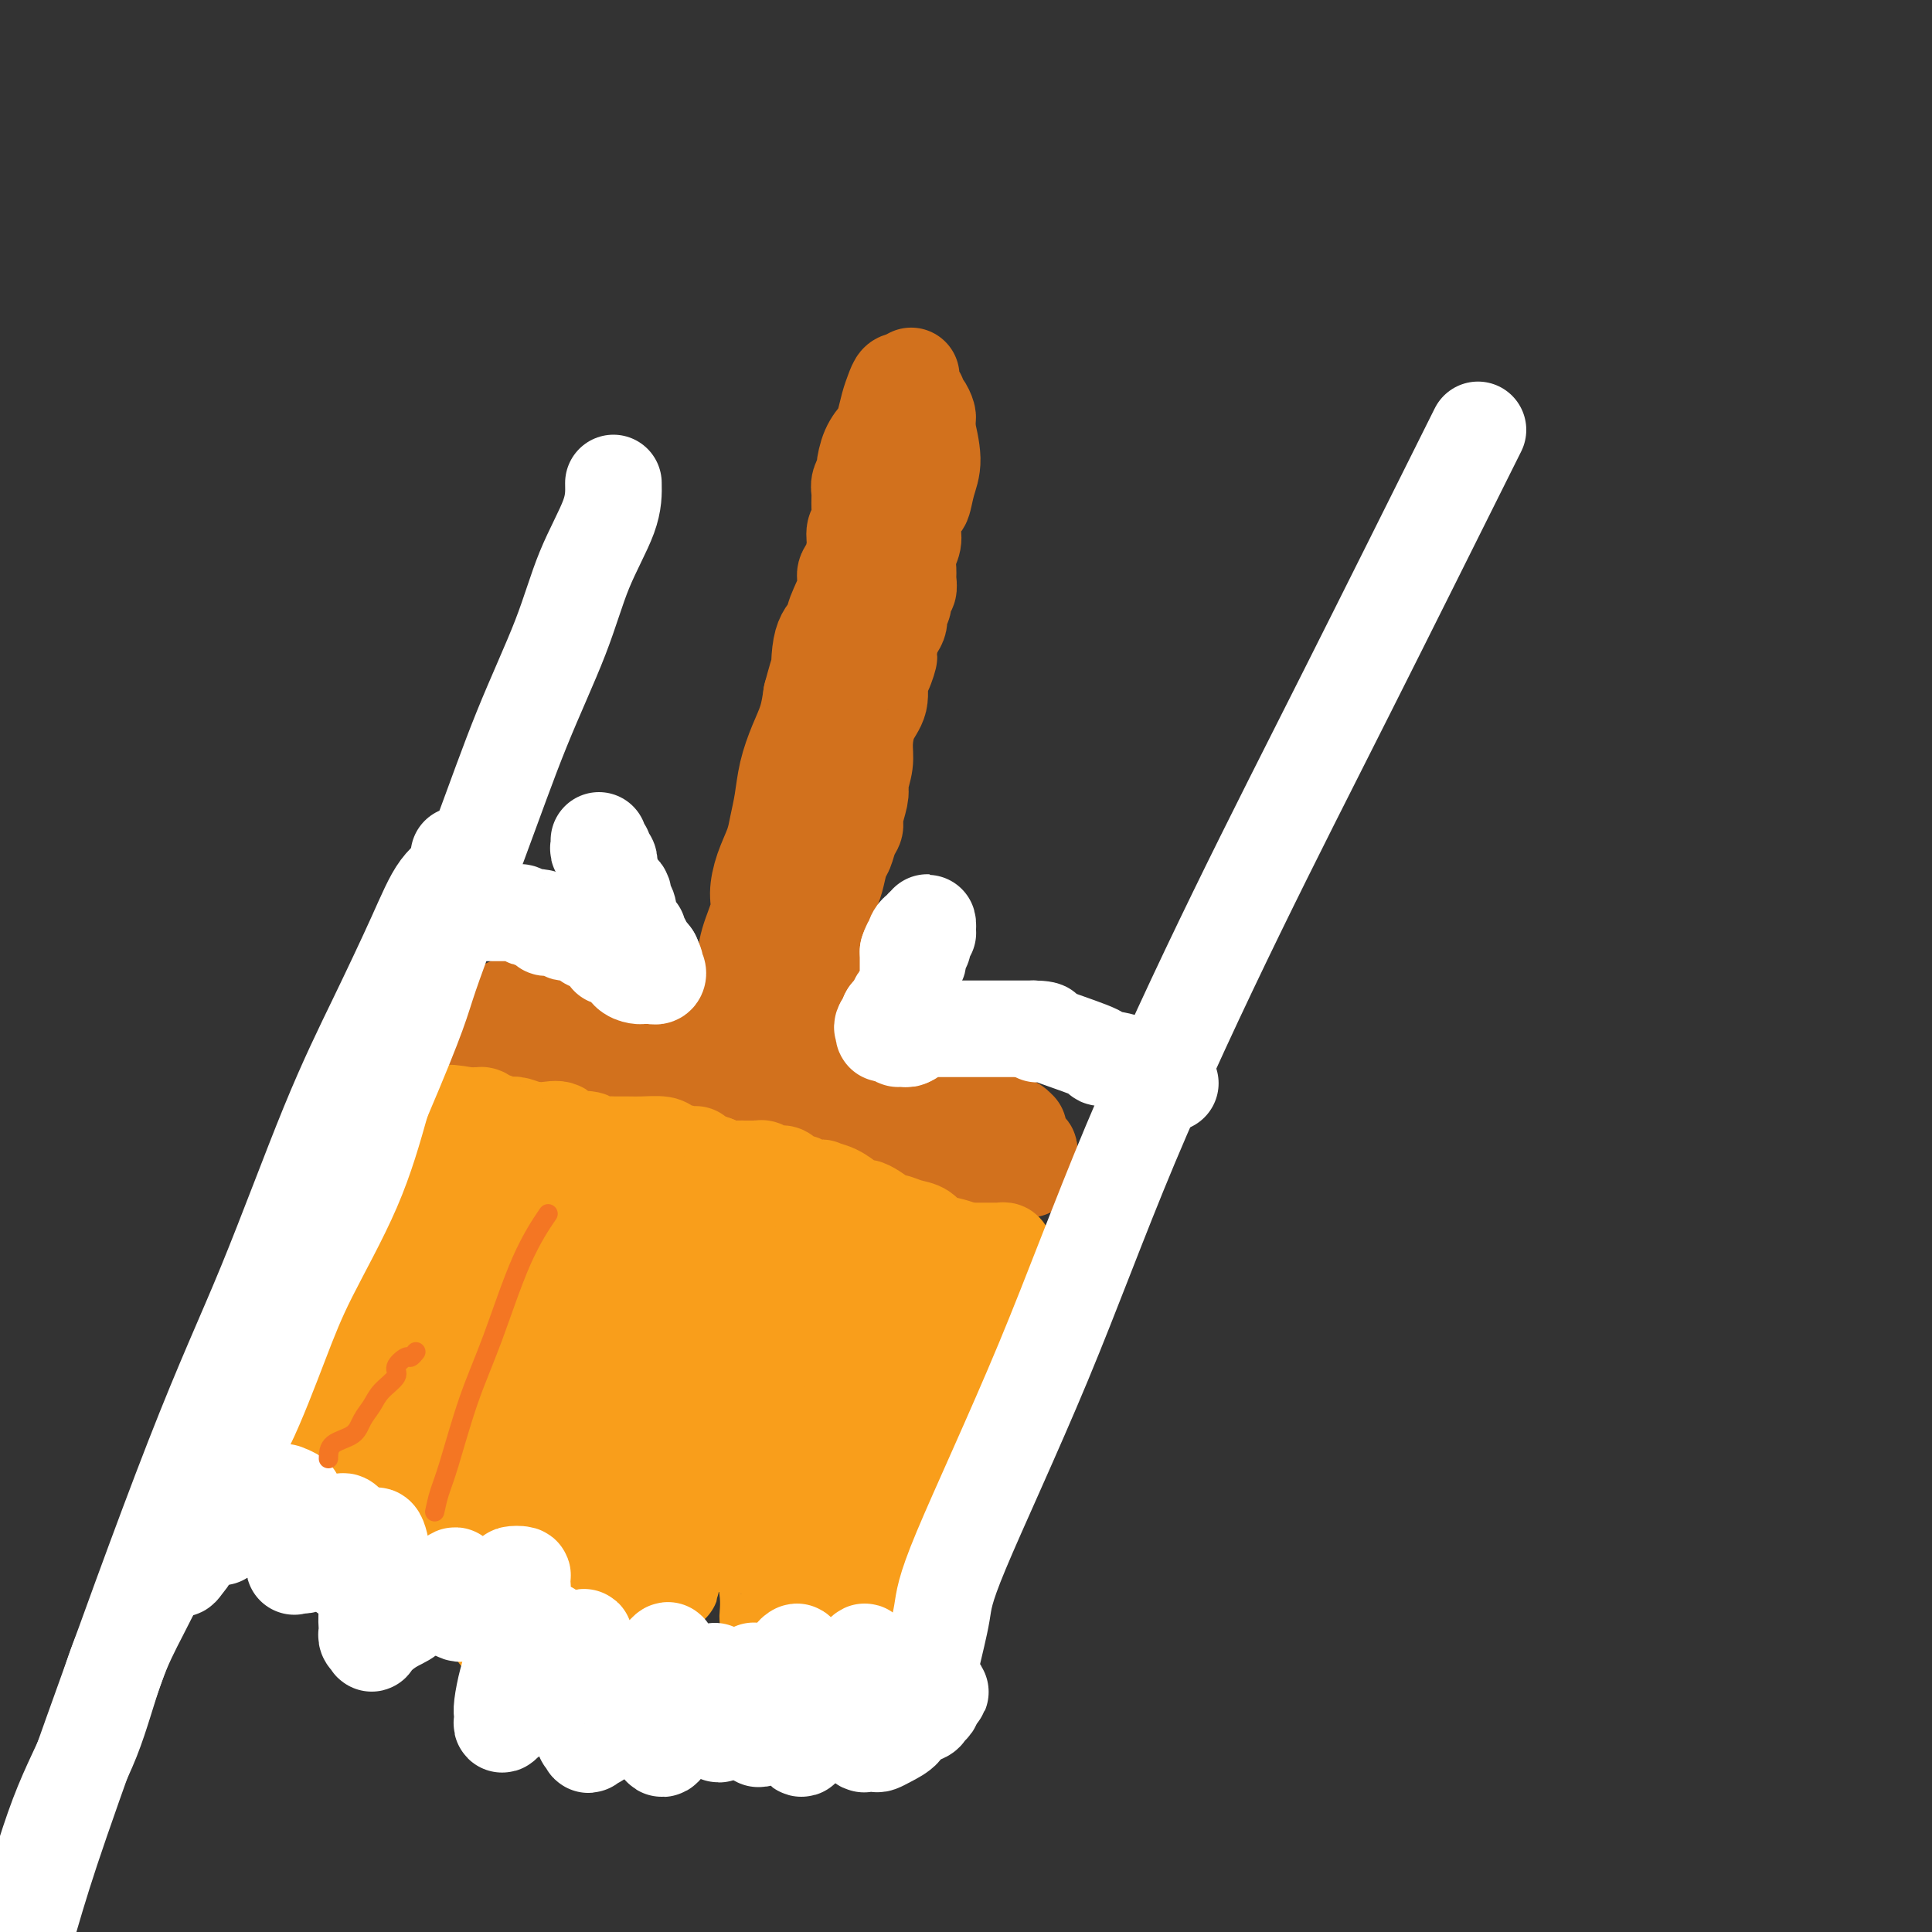
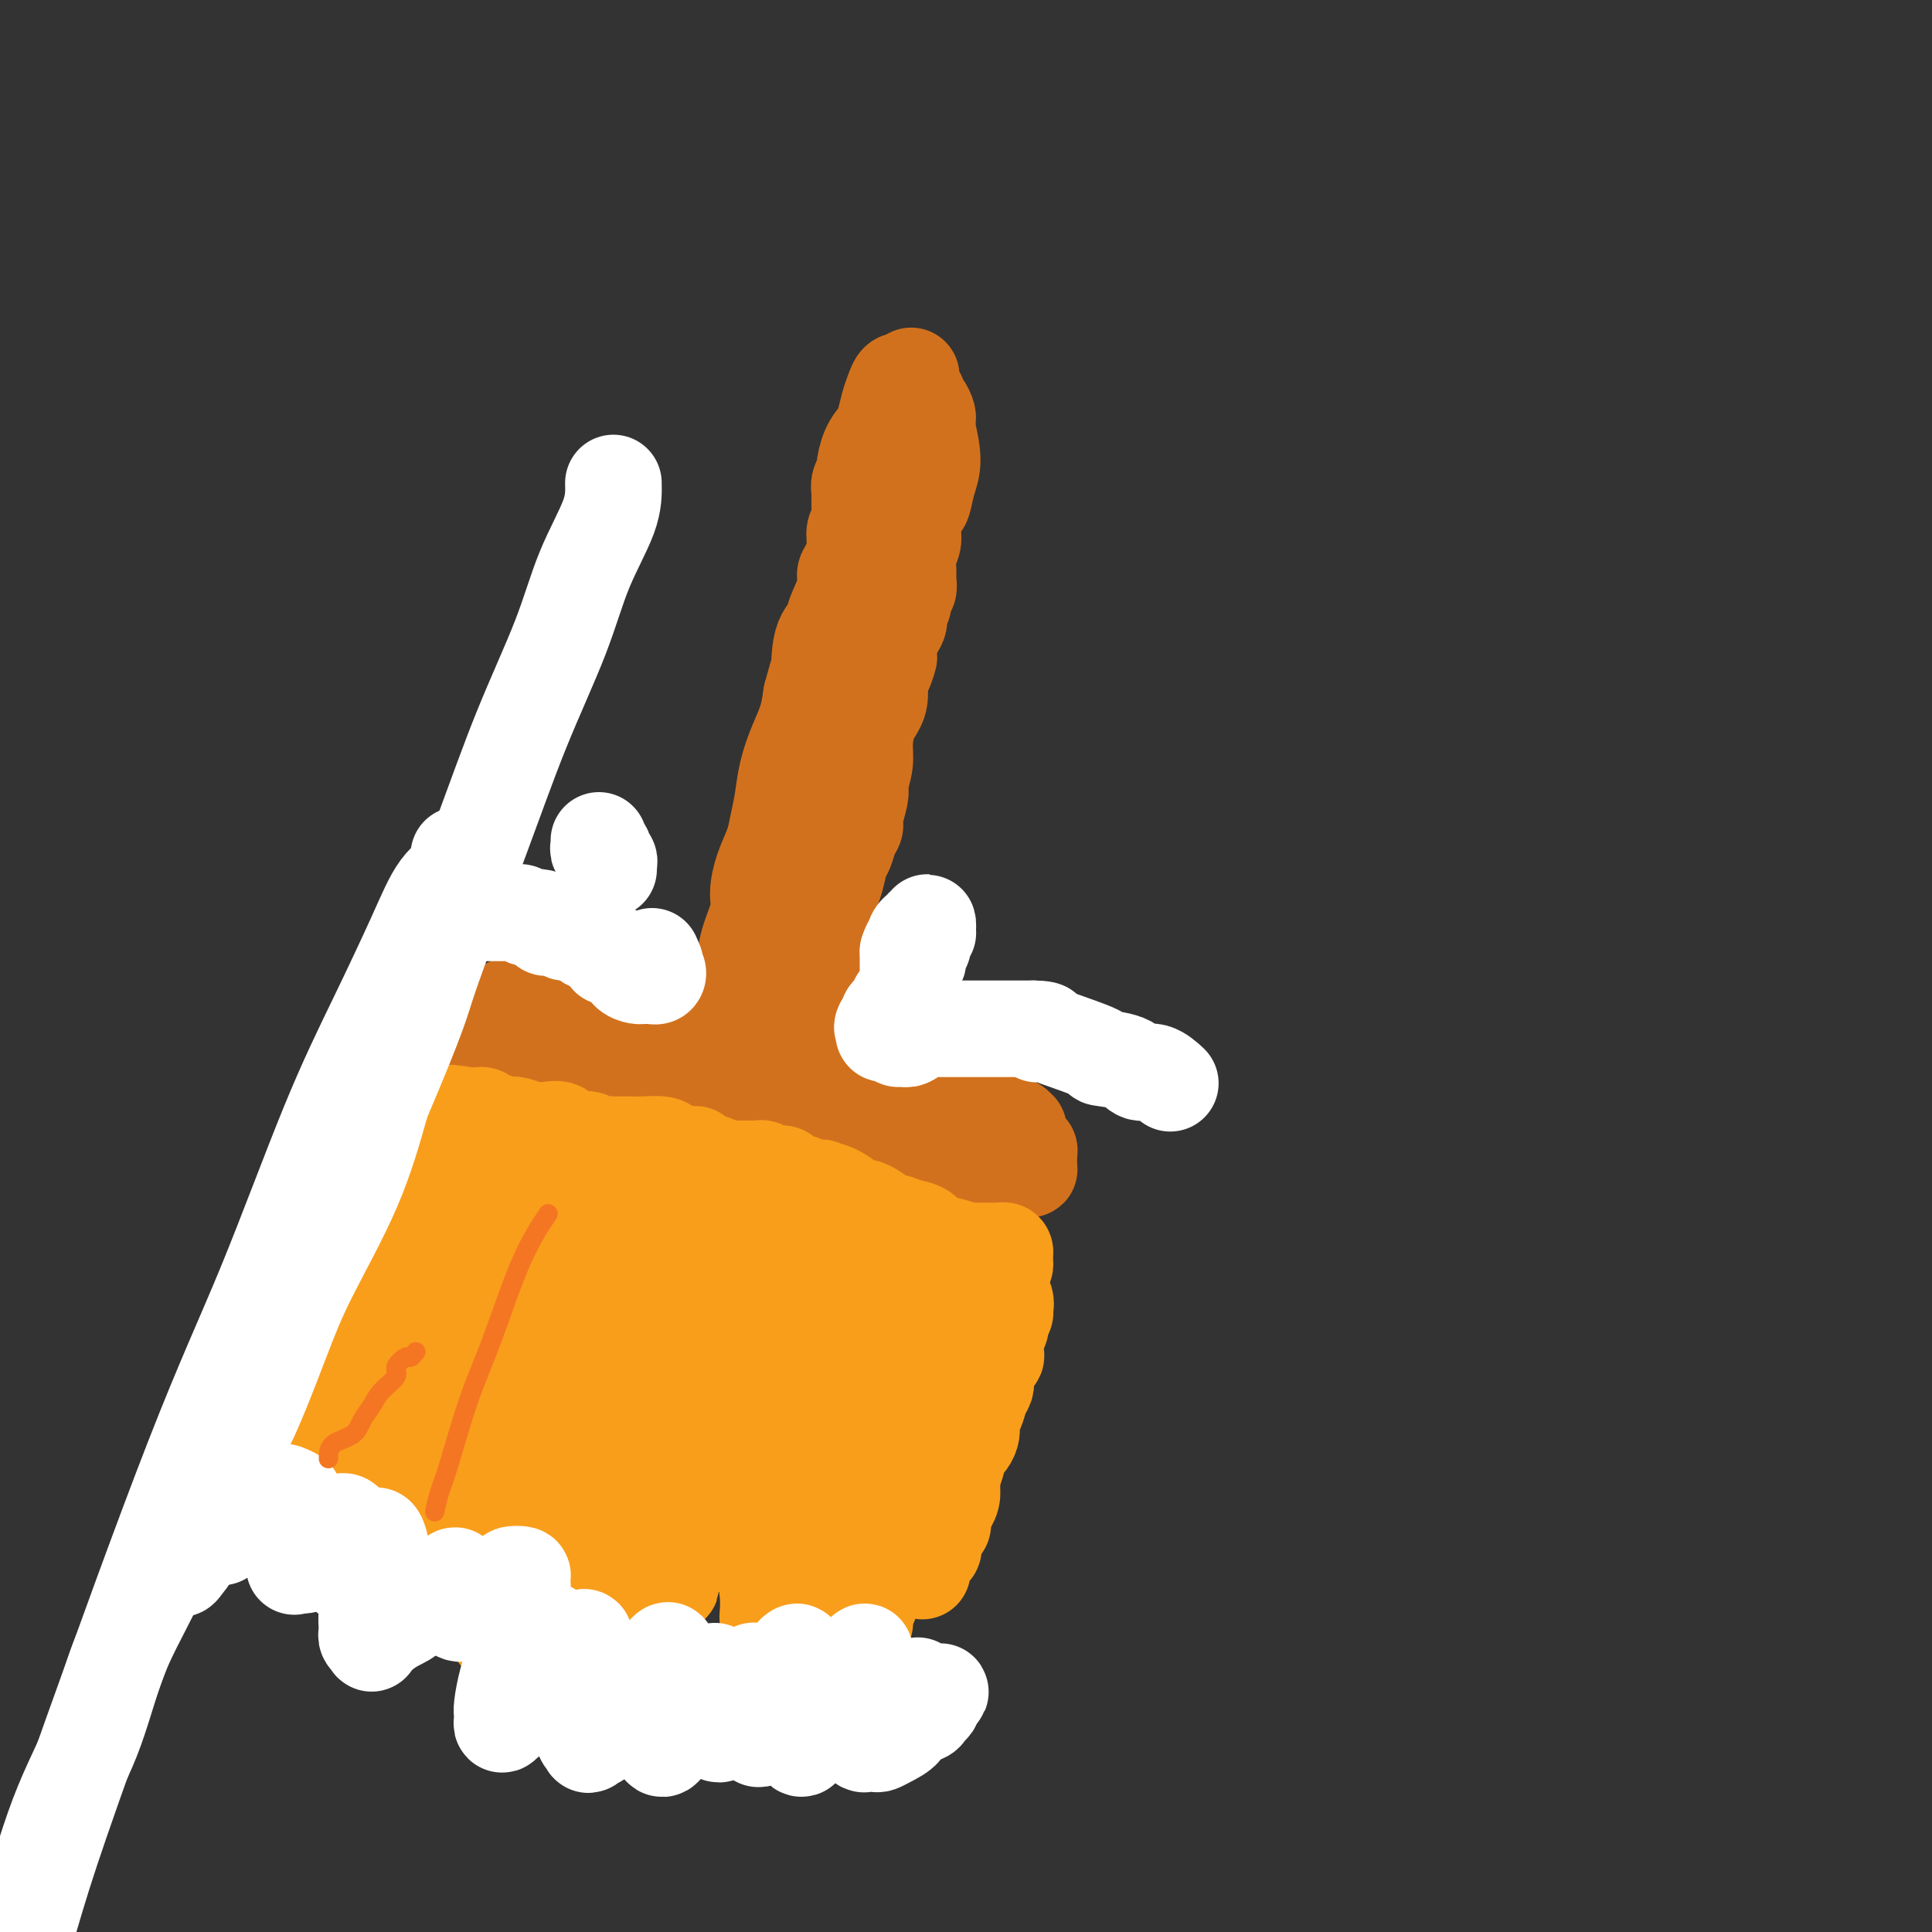
<svg xmlns="http://www.w3.org/2000/svg" viewBox="0 0 400 400" version="1.1">
  <rect x="0" y="0" width="400" height="400" fill="#333333" stroke="none" />
  <g fill="none" stroke="#D2711D" stroke-width="20" stroke-linecap="round" stroke-linejoin="round">
    <path d="M150,220c-0.089,-0.069 -0.178,-0.138 0,-1c0.178,-0.862 0.624,-2.518 1,-4c0.376,-1.482 0.683,-2.791 1,-4c0.317,-1.209 0.645,-2.317 1,-4c0.355,-1.683 0.738,-3.940 1,-6c0.262,-2.060 0.403,-3.923 1,-6c0.597,-2.077 1.651,-4.368 2,-6c0.349,-1.632 -0.009,-2.605 0,-4c0.009,-1.395 0.383,-3.211 1,-5c0.617,-1.789 1.478,-3.552 2,-5c0.522,-1.448 0.707,-2.581 1,-4c0.293,-1.419 0.695,-3.123 1,-5c0.305,-1.877 0.515,-3.926 1,-6c0.485,-2.074 1.246,-4.174 2,-6c0.754,-1.826 1.501,-3.379 2,-5c0.499,-1.621 0.749,-3.311 1,-5" />
    <path d="M168,144c3.268,-12.356 2.439,-5.246 2,-4c-0.439,1.246 -0.486,-3.371 0,-6c0.486,-2.629 1.506,-3.269 2,-4c0.494,-0.731 0.462,-1.553 1,-3c0.538,-1.447 1.646,-3.518 2,-5c0.354,-1.482 -0.045,-2.374 0,-3c0.045,-0.626 0.534,-0.985 1,-2c0.466,-1.015 0.910,-2.684 1,-4c0.090,-1.316 -0.173,-2.277 0,-3c0.173,-0.723 0.782,-1.206 1,-2c0.218,-0.794 0.044,-1.898 0,-3c-0.044,-1.102 0.043,-2.203 0,-3c-0.043,-0.797 -0.215,-1.292 0,-2c0.215,-0.708 0.817,-1.630 1,-2c0.183,-0.370 -0.053,-0.189 0,-1c0.053,-0.811 0.395,-2.615 1,-4c0.605,-1.385 1.471,-2.350 2,-3c0.529,-0.650 0.720,-0.983 1,-2c0.280,-1.017 0.650,-2.717 1,-4c0.350,-1.283 0.682,-2.148 1,-3c0.318,-0.852 0.624,-1.693 1,-2c0.376,-0.307 0.822,-0.082 1,0c0.178,0.082 0.086,0.022 0,0c-0.086,-0.022 -0.168,-0.006 0,0c0.168,0.006 0.584,0.003 1,0" />
    <path d="M188,79c1.255,-2.215 0.393,-0.752 0,0c-0.393,0.752 -0.316,0.793 0,1c0.316,0.207 0.872,0.579 1,1c0.128,0.421 -0.172,0.890 0,1c0.172,0.110 0.817,-0.140 1,0c0.183,0.140 -0.094,0.668 0,1c0.094,0.332 0.560,0.466 1,1c0.440,0.534 0.855,1.468 1,2c0.145,0.532 0.022,0.661 0,1c-0.022,0.339 0.058,0.887 0,1c-0.058,0.113 -0.253,-0.208 0,1c0.253,1.208 0.953,3.944 1,6c0.047,2.056 -0.561,3.432 -1,5c-0.439,1.568 -0.710,3.329 -1,4c-0.290,0.671 -0.599,0.252 -1,1c-0.401,0.748 -0.892,2.661 -1,4c-0.108,1.339 0.168,2.103 0,3c-0.168,0.897 -0.781,1.927 -1,3c-0.219,1.073 -0.043,2.188 0,3c0.043,0.812 -0.045,1.320 0,2c0.045,0.680 0.224,1.532 0,2c-0.224,0.468 -0.852,0.553 -1,1c-0.148,0.447 0.184,1.258 0,2c-0.184,0.742 -0.884,1.415 -1,2c-0.116,0.585 0.353,1.080 0,2c-0.353,0.920 -1.530,2.263 -2,3c-0.470,0.737 -0.235,0.869 0,1" />
    <path d="M184,133c-1.350,6.394 -0.225,3.381 0,3c0.225,-0.381 -0.452,1.872 -1,3c-0.548,1.128 -0.969,1.133 -1,2c-0.031,0.867 0.328,2.597 0,4c-0.328,1.403 -1.342,2.480 -2,4c-0.658,1.520 -0.960,3.483 -1,5c-0.040,1.517 0.181,2.588 0,4c-0.181,1.412 -0.766,3.165 -1,4c-0.234,0.835 -0.118,0.750 0,1c0.118,0.250 0.239,0.834 0,2c-0.239,1.166 -0.838,2.915 -1,4c-0.162,1.085 0.111,1.505 0,2c-0.111,0.495 -0.607,1.065 -1,2c-0.393,0.935 -0.682,2.236 -1,3c-0.318,0.764 -0.663,0.992 -1,2c-0.337,1.008 -0.665,2.797 -1,4c-0.335,1.203 -0.679,1.821 -1,3c-0.321,1.179 -0.621,2.921 -1,4c-0.379,1.079 -0.837,1.496 -1,2c-0.163,0.504 -0.030,1.096 0,2c0.030,0.904 -0.044,2.121 0,3c0.044,0.879 0.205,1.422 0,2c-0.205,0.578 -0.777,1.192 -1,2c-0.223,0.808 -0.098,1.809 0,2c0.098,0.191 0.170,-0.426 0,0c-0.170,0.426 -0.581,1.897 -1,3c-0.419,1.103 -0.844,1.837 -1,2c-0.156,0.163 -0.042,-0.245 0,0c0.042,0.245 0.011,1.143 0,2c-0.011,0.857 -0.003,1.673 0,2c0.003,0.327 0.002,0.163 0,0" />
    <path d="M167,211c-2.856,12.244 -1.497,3.854 -1,1c0.497,-2.854 0.133,-0.173 0,1c-0.133,1.173 -0.035,0.839 0,1c0.035,0.161 0.006,0.817 0,1c-0.006,0.183 0.013,-0.106 0,0c-0.013,0.106 -0.056,0.607 0,1c0.056,0.393 0.211,0.679 0,1c-0.211,0.321 -0.789,0.677 -1,1c-0.211,0.323 -0.057,0.612 0,1c0.057,0.388 0.015,0.874 0,1c-0.015,0.126 -0.004,-0.107 0,0c0.004,0.107 0.002,0.554 0,1c-0.002,0.446 -0.005,0.889 0,1c0.005,0.111 0.016,-0.111 0,0c-0.016,0.111 -0.061,0.554 0,1c0.061,0.446 0.228,0.893 0,1c-0.228,0.107 -0.850,-0.126 -1,0c-0.150,0.126 0.171,0.612 0,1c-0.171,0.388 -0.833,0.678 -1,1c-0.167,0.322 0.163,0.675 0,1c-0.163,0.325 -0.817,0.623 -1,1c-0.183,0.377 0.106,0.833 0,1c-0.106,0.167 -0.605,0.045 -1,0c-0.395,-0.045 -0.684,-0.013 -1,0c-0.316,0.013 -0.658,0.006 -1,0" />
    <path d="M159,229c-1.086,0.944 -0.802,0.306 -1,0c-0.198,-0.306 -0.879,-0.278 -1,0c-0.121,0.278 0.320,0.807 0,1c-0.320,0.193 -1.399,0.052 -2,0c-0.601,-0.052 -0.725,-0.014 -1,0c-0.275,0.014 -0.703,0.005 -1,0c-0.297,-0.005 -0.463,-0.004 -1,0c-0.537,0.004 -1.444,0.011 -2,0c-0.556,-0.011 -0.759,-0.041 -1,0c-0.241,0.041 -0.519,0.152 -1,0c-0.481,-0.152 -1.165,-0.565 -2,-1c-0.835,-0.435 -1.820,-0.890 -2,-1c-0.180,-0.110 0.445,0.124 0,0c-0.445,-0.124 -1.959,-0.607 -3,-1c-1.041,-0.393 -1.607,-0.698 -2,-1c-0.393,-0.302 -0.611,-0.603 -1,-1c-0.389,-0.397 -0.948,-0.890 -1,-1c-0.052,-0.110 0.405,0.163 0,0c-0.405,-0.163 -1.670,-0.762 -2,-1c-0.330,-0.238 0.276,-0.117 0,0c-0.276,0.117 -1.435,0.228 -2,0c-0.565,-0.228 -0.538,-0.797 -1,-1c-0.462,-0.203 -1.415,-0.040 -2,0c-0.585,0.040 -0.803,-0.042 -1,0c-0.197,0.042 -0.372,0.207 -1,0c-0.628,-0.207 -1.708,-0.788 -2,-1c-0.292,-0.212 0.203,-0.057 0,0c-0.203,0.057 -1.106,0.015 -2,0c-0.894,-0.015 -1.779,-0.004 -2,0c-0.221,0.004 0.223,0.001 0,0c-0.223,-0.001 -1.111,-0.001 -2,0" />
    <path d="M120,221c-2.262,-0.094 -1.918,0.171 -2,0c-0.082,-0.171 -0.589,-0.778 -1,-1c-0.411,-0.222 -0.725,-0.060 -1,0c-0.275,0.060 -0.512,0.016 -1,0c-0.488,-0.016 -1.229,-0.004 -2,0c-0.771,0.004 -1.572,0.001 -2,0c-0.428,-0.001 -0.482,-0.000 -1,0c-0.518,0.000 -1.500,0.000 -2,0c-0.500,-0.000 -0.518,-0.000 -1,0c-0.482,0.000 -1.429,0.000 -2,0c-0.571,-0.000 -0.765,-0.000 -1,0c-0.235,0.000 -0.511,0.000 -1,0c-0.489,-0.000 -1.191,-0.000 -2,0c-0.809,0.000 -1.723,-0.000 -2,0c-0.277,0.000 0.084,0.000 0,0c-0.084,-0.000 -0.613,-0.000 -1,0c-0.387,0.000 -0.633,0.000 -1,0c-0.367,-0.000 -0.857,-0.000 -1,0c-0.143,0.000 0.060,0.000 0,0c-0.060,-0.000 -0.383,-0.001 0,0c0.383,0.001 1.471,0.003 3,0c1.529,-0.003 3.499,-0.011 5,0c1.501,0.011 2.533,0.039 4,0c1.467,-0.039 3.368,-0.146 5,0c1.632,0.146 2.996,0.546 4,1c1.004,0.454 1.647,0.961 3,1c1.353,0.039 3.414,-0.392 5,0c1.586,0.392 2.696,1.605 4,2c1.304,0.395 2.801,-0.030 4,0c1.199,0.030 2.099,0.515 3,1" />
    <path d="M136,225c6.478,0.878 3.673,0.574 3,1c-0.673,0.426 0.786,1.582 2,2c1.214,0.418 2.184,0.098 3,0c0.816,-0.098 1.478,0.025 2,0c0.522,-0.025 0.904,-0.200 1,0c0.096,0.200 -0.094,0.774 0,1c0.094,0.226 0.471,0.103 1,0c0.529,-0.103 1.210,-0.185 2,0c0.790,0.185 1.687,0.638 2,1c0.313,0.362 0.040,0.633 1,1c0.960,0.367 3.153,0.830 5,1c1.847,0.170 3.347,0.046 4,0c0.653,-0.046 0.458,-0.013 1,0c0.542,0.013 1.822,0.007 3,0c1.178,-0.007 2.256,-0.016 3,0c0.744,0.016 1.154,0.057 2,0c0.846,-0.057 2.127,-0.211 3,0c0.873,0.211 1.337,0.788 2,1c0.663,0.212 1.525,0.061 2,0c0.475,-0.061 0.565,-0.030 1,0c0.435,0.030 1.217,0.060 2,0c0.783,-0.060 1.568,-0.208 2,0c0.432,0.208 0.512,0.774 1,1c0.488,0.226 1.384,0.112 2,0c0.616,-0.112 0.952,-0.223 1,0c0.048,0.223 -0.192,0.781 0,1c0.192,0.219 0.814,0.100 1,0c0.186,-0.100 -0.065,-0.181 0,0c0.065,0.181 0.447,0.623 1,1c0.553,0.377 1.276,0.688 2,1" />
    <path d="M191,237c8.752,1.856 3.133,0.496 1,0c-2.133,-0.496 -0.779,-0.129 0,0c0.779,0.129 0.982,0.021 1,0c0.018,-0.021 -0.149,0.046 0,0c0.149,-0.046 0.614,-0.205 1,0c0.386,0.205 0.693,0.773 1,1c0.307,0.227 0.615,0.113 1,0c0.385,-0.113 0.848,-0.226 1,0c0.152,0.226 -0.008,0.791 0,1c0.008,0.209 0.183,0.064 0,0c-0.183,-0.064 -0.722,-0.045 -1,0c-0.278,0.045 -0.293,0.115 -1,0c-0.707,-0.115 -2.105,-0.416 -4,-1c-1.895,-0.584 -4.287,-1.452 -5,-2c-0.713,-0.548 0.255,-0.776 -1,-1c-1.255,-0.224 -4.732,-0.444 -6,-1c-1.268,-0.556 -0.329,-1.447 -1,-2c-0.671,-0.553 -2.954,-0.769 -4,-1c-1.046,-0.231 -0.855,-0.477 -2,-1c-1.145,-0.523 -3.627,-1.325 -5,-2c-1.373,-0.675 -1.639,-1.225 -3,-2c-1.361,-0.775 -3.818,-1.775 -5,-2c-1.182,-0.225 -1.087,0.324 -2,0c-0.913,-0.324 -2.832,-1.521 -4,-2c-1.168,-0.479 -1.584,-0.239 -2,0" />
    <path d="M151,222c-7.696,-2.961 -3.935,-2.364 -3,-2c0.935,0.364 -0.957,0.496 -2,0c-1.043,-0.496 -1.239,-1.620 -2,-2c-0.761,-0.380 -2.087,-0.015 -3,0c-0.913,0.015 -1.413,-0.321 -2,-1c-0.587,-0.679 -1.259,-1.703 -2,-2c-0.741,-0.297 -1.549,0.132 -2,0c-0.451,-0.132 -0.546,-0.824 -1,-1c-0.454,-0.176 -1.269,0.164 -2,0c-0.731,-0.164 -1.380,-0.832 -2,-1c-0.620,-0.168 -1.213,0.165 -2,0c-0.787,-0.165 -1.768,-0.829 -2,-1c-0.232,-0.171 0.286,0.150 0,0c-0.286,-0.150 -1.375,-0.772 -2,-1c-0.625,-0.228 -0.784,-0.061 -1,0c-0.216,0.061 -0.488,0.016 -1,0c-0.512,-0.016 -1.265,-0.004 -2,0c-0.735,0.004 -1.454,0.001 -2,0c-0.546,-0.001 -0.920,-0.000 -1,0c-0.080,0.000 0.133,0.000 0,0c-0.133,-0.000 -0.613,-0.000 -1,0c-0.387,0.000 -0.681,0.000 -1,0c-0.319,-0.000 -0.663,-0.000 -1,0c-0.337,0.000 -0.667,0.000 -1,0c-0.333,-0.000 -0.667,-0.000 -1,0c-0.333,0.000 -0.663,0.000 -1,0c-0.337,-0.000 -0.682,-0.000 -1,0c-0.318,0.000 -0.611,0.000 -1,0c-0.389,-0.000 -0.874,-0.000 -1,0c-0.126,0.000 0.107,0.000 0,0c-0.107,-0.000 -0.553,-0.000 -1,0" />
    <path d="M107,211c-2.713,0.000 -1.497,0.000 -1,0c0.497,-0.000 0.274,-0.000 0,0c-0.274,0.000 -0.598,0.000 -1,0c-0.402,-0.000 -0.881,-0.000 -1,0c-0.119,0.000 0.123,0.000 0,0c-0.123,-0.000 -0.611,-0.000 -1,0c-0.389,0.000 -0.678,0.000 -1,0c-0.322,-0.000 -0.678,-0.001 -1,0c-0.322,0.001 -0.611,0.005 -1,0c-0.389,-0.005 -0.879,-0.017 -1,0c-0.121,0.017 0.125,0.063 0,0c-0.125,-0.063 -0.622,-0.234 -1,0c-0.378,0.234 -0.636,0.874 -1,1c-0.364,0.126 -0.835,-0.261 -1,0c-0.165,0.261 -0.023,1.171 0,1c0.023,-0.171 -0.072,-1.423 1,-2c1.072,-0.577 3.312,-0.481 5,-1c1.688,-0.519 2.824,-1.655 4,-2c1.176,-0.345 2.394,0.099 4,0c1.606,-0.099 3.602,-0.743 5,-1c1.398,-0.257 2.199,-0.129 3,0" />
    <path d="M118,207c4.096,-0.994 3.336,-0.479 4,0c0.664,0.479 2.754,0.920 4,1c1.246,0.080 1.650,-0.203 2,0c0.350,0.203 0.646,0.892 2,1c1.354,0.108 3.766,-0.364 5,0c1.234,0.364 1.290,1.564 2,2c0.710,0.436 2.074,0.107 3,0c0.926,-0.107 1.413,0.009 2,0c0.587,-0.009 1.272,-0.143 2,0c0.728,0.143 1.499,0.563 2,1c0.501,0.437 0.732,0.891 1,1c0.268,0.109 0.572,-0.128 1,0c0.428,0.128 0.979,0.622 2,1c1.021,0.378 2.511,0.641 3,1c0.489,0.359 -0.023,0.813 0,1c0.023,0.187 0.580,0.107 1,0c0.420,-0.107 0.703,-0.240 1,0c0.297,0.240 0.607,0.853 1,1c0.393,0.147 0.868,-0.172 1,0c0.132,0.172 -0.081,0.834 0,1c0.081,0.166 0.454,-0.166 1,0c0.546,0.166 1.263,0.828 2,1c0.737,0.172 1.493,-0.147 2,0c0.507,0.147 0.766,0.761 1,1c0.234,0.239 0.444,0.103 1,0c0.556,-0.103 1.460,-0.172 2,0c0.540,0.172 0.717,0.585 1,1c0.283,0.415 0.674,0.833 1,1c0.326,0.167 0.588,0.083 1,0c0.412,-0.083 0.975,-0.167 2,0c1.025,0.167 2.513,0.583 4,1" />
    <path d="M175,223c4.629,2.084 0.700,1.294 0,1c-0.700,-0.294 1.829,-0.094 3,0c1.171,0.094 0.986,0.080 1,0c0.014,-0.080 0.229,-0.228 1,0c0.771,0.228 2.100,0.832 3,1c0.900,0.168 1.372,-0.098 2,0c0.628,0.098 1.411,0.561 2,1c0.589,0.439 0.984,0.853 1,1c0.016,0.147 -0.346,0.025 0,0c0.346,-0.025 1.401,0.046 2,0c0.599,-0.046 0.741,-0.208 1,0c0.259,0.208 0.634,0.788 1,1c0.366,0.212 0.724,0.057 1,0c0.276,-0.057 0.471,-0.016 1,0c0.529,0.016 1.394,0.008 2,0c0.606,-0.008 0.954,-0.016 1,0c0.046,0.016 -0.209,0.057 0,0c0.209,-0.057 0.883,-0.211 1,0c0.117,0.211 -0.323,0.788 0,1c0.323,0.212 1.410,0.061 2,0c0.590,-0.061 0.683,-0.031 1,0c0.317,0.031 0.858,0.065 1,0c0.142,-0.065 -0.117,-0.227 0,0c0.117,0.227 0.608,0.844 1,1c0.392,0.156 0.683,-0.151 1,0c0.317,0.151 0.659,0.758 1,1c0.341,0.242 0.680,0.120 1,0c0.320,-0.120 0.622,-0.238 1,0c0.378,0.238 0.833,0.833 1,1c0.167,0.167 0.048,-0.095 0,0c-0.048,0.095 -0.024,0.548 0,1" />
    <path d="M208,233c5.272,1.560 1.953,0.459 1,0c-0.953,-0.459 0.462,-0.277 1,0c0.538,0.277 0.201,0.647 0,1c-0.201,0.353 -0.265,0.687 0,1c0.265,0.313 0.859,0.605 1,1c0.141,0.395 -0.173,0.893 0,1c0.173,0.107 0.831,-0.179 1,0c0.169,0.179 -0.151,0.821 0,1c0.151,0.179 0.772,-0.106 1,0c0.228,0.106 0.062,0.603 0,1c-0.062,0.397 -0.020,0.695 0,1c0.020,0.305 0.017,0.618 0,1c-0.017,0.382 -0.047,0.835 0,1c0.047,0.165 0.171,0.044 0,0c-0.171,-0.044 -0.637,-0.012 -1,0c-0.363,0.012 -0.623,0.003 -1,0c-0.377,-0.003 -0.871,-0.001 -1,0c-0.129,0.001 0.106,0.000 0,0c-0.106,-0.000 -0.554,-0.000 -1,0c-0.446,0.000 -0.890,0.000 -1,0c-0.110,-0.000 0.115,-0.000 0,0c-0.115,0.000 -0.569,0.000 -1,0c-0.431,-0.000 -0.837,-0.000 -1,0c-0.163,0.000 -0.081,0.000 0,0" />
    <path d="M206,242c-1.185,0.309 -0.647,0.083 -1,0c-0.353,-0.083 -1.597,-0.022 -2,0c-0.403,0.022 0.036,0.006 0,0c-0.036,-0.006 -0.548,-0.002 -1,0c-0.452,0.002 -0.843,0.000 -1,0c-0.157,-0.000 -0.078,-0.000 0,0" />
  </g>
  <g fill="none" stroke="#FFFFFF" stroke-width="20" stroke-linecap="round" stroke-linejoin="round">
    <path d="M124,174c0.033,0.303 0.065,0.606 0,1c-0.065,0.394 -0.228,0.879 0,1c0.228,0.121 0.846,-0.122 1,0c0.154,0.122 -0.154,0.610 0,1c0.154,0.390 0.772,0.682 1,1c0.228,0.318 0.065,0.662 0,1c-0.065,0.338 -0.033,0.669 0,1" />
-     <path d="M126,180c0.305,0.885 0.067,0.096 0,0c-0.067,-0.096 0.037,0.499 0,1c-0.037,0.501 -0.216,0.908 0,1c0.216,0.092 0.827,-0.131 1,0c0.173,0.131 -0.094,0.616 0,1c0.094,0.384 0.547,0.667 1,1c0.453,0.333 0.906,0.715 1,1c0.094,0.285 -0.171,0.472 0,1c0.171,0.528 0.777,1.398 1,2c0.223,0.602 0.064,0.936 0,1c-0.064,0.064 -0.031,-0.141 0,0c0.031,0.141 0.060,0.630 0,1c-0.060,0.370 -0.208,0.621 0,1c0.208,0.379 0.774,0.885 1,1c0.226,0.115 0.112,-0.162 0,0c-0.112,0.162 -0.222,0.765 0,1c0.222,0.235 0.778,0.104 1,0c0.222,-0.104 0.111,-0.182 0,0c-0.111,0.182 -0.223,0.622 0,1c0.223,0.378 0.782,0.694 1,1c0.218,0.306 0.097,0.604 0,1c-0.097,0.396 -0.170,0.891 0,1c0.170,0.109 0.582,-0.167 1,0c0.418,0.167 0.843,0.776 1,1c0.157,0.224 0.045,0.064 0,0c-0.045,-0.064 -0.022,-0.032 0,0" />
    <path d="M135,198c1.388,2.968 0.359,1.387 0,1c-0.359,-0.387 -0.048,0.418 0,1c0.048,0.582 -0.169,0.941 0,1c0.169,0.059 0.722,-0.180 1,0c0.278,0.180 0.282,0.780 0,1c-0.282,0.220 -0.848,0.059 -1,0c-0.152,-0.059 0.110,-0.018 0,0c-0.110,0.018 -0.593,0.011 -1,0c-0.407,-0.011 -0.739,-0.027 -1,0c-0.261,0.027 -0.451,0.096 -1,0c-0.549,-0.096 -1.456,-0.356 -2,-1c-0.544,-0.644 -0.723,-1.674 -1,-2c-0.277,-0.326 -0.650,0.050 -1,0c-0.350,-0.050 -0.675,-0.525 -1,-1" />
    <path d="M127,198c-0.997,-0.630 -0.988,-0.206 -1,0c-0.012,0.206 -0.045,0.195 0,0c0.045,-0.195 0.167,-0.573 0,-1c-0.167,-0.427 -0.622,-0.902 -1,-1c-0.378,-0.098 -0.680,0.180 -1,0c-0.320,-0.180 -0.658,-0.819 -1,-1c-0.342,-0.181 -0.687,0.095 -1,0c-0.313,-0.095 -0.595,-0.560 -1,-1c-0.405,-0.440 -0.932,-0.854 -1,-1c-0.068,-0.146 0.323,-0.025 0,0c-0.323,0.025 -1.361,-0.046 -2,0c-0.639,0.046 -0.878,0.208 -1,0c-0.122,-0.208 -0.128,-0.787 0,-1c0.128,-0.213 0.389,-0.060 0,0c-0.389,0.060 -1.427,0.026 -2,0c-0.573,-0.026 -0.682,-0.046 -1,0c-0.318,0.046 -0.845,0.157 -1,0c-0.155,-0.157 0.061,-0.582 0,-1c-0.061,-0.418 -0.398,-0.830 -1,-1c-0.602,-0.170 -1.470,-0.098 -2,0c-0.530,0.098 -0.722,0.222 -1,0c-0.278,-0.222 -0.640,-0.792 -1,-1c-0.360,-0.208 -0.716,-0.056 -1,0c-0.284,0.056 -0.496,0.015 -1,0c-0.504,-0.015 -1.301,-0.004 -2,0c-0.699,0.004 -1.301,0.001 -2,0c-0.699,-0.001 -1.496,-0.000 -2,0c-0.504,0.000 -0.715,0.000 -1,0c-0.285,-0.000 -0.642,-0.000 -1,0" />
    <path d="M98,189c-2.555,-0.155 -1.941,-0.041 -2,0c-0.059,0.041 -0.789,0.011 -1,0c-0.211,-0.011 0.097,-0.003 0,0c-0.097,0.003 -0.601,0.001 -1,0c-0.399,-0.001 -0.695,-0.000 -1,0c-0.305,0.000 -0.621,0.000 -1,0c-0.379,-0.000 -0.823,-0.000 -1,0c-0.177,0.000 -0.089,0.000 0,0" />
    <path d="M187,206c0.000,0.000 0.000,1.000 0,1" />
    <path d="M187,207c0.043,0.316 0.151,0.605 0,1c-0.151,0.395 -0.562,0.894 -1,1c-0.438,0.106 -0.902,-0.183 -1,0c-0.098,0.183 0.170,0.837 0,1c-0.170,0.163 -0.777,-0.167 -1,0c-0.223,0.167 -0.063,0.829 0,1c0.063,0.171 0.027,-0.150 0,0c-0.027,0.150 -0.046,0.771 0,1c0.046,0.229 0.156,0.065 0,0c-0.156,-0.065 -0.578,-0.033 -1,0" />
    <path d="M183,212c-0.622,0.923 -0.177,0.732 0,1c0.177,0.268 0.086,0.995 0,1c-0.086,0.005 -0.167,-0.713 0,-1c0.167,-0.287 0.584,-0.144 1,0" />
    <path d="M184,213c0.155,-0.088 0.042,-0.807 0,-1c-0.042,-0.193 -0.012,0.140 0,0c0.012,-0.140 0.006,-0.755 0,-1c-0.006,-0.245 -0.012,-0.121 0,0c0.012,0.121 0.042,0.240 0,0c-0.042,-0.240 -0.156,-0.838 0,-1c0.156,-0.162 0.582,0.110 1,0c0.418,-0.110 0.829,-0.604 1,-1c0.171,-0.396 0.102,-0.694 0,-1c-0.102,-0.306 -0.238,-0.621 0,-1c0.238,-0.379 0.848,-0.823 1,-1c0.152,-0.177 -0.155,-0.089 0,0c0.155,0.089 0.774,0.178 1,0c0.226,-0.178 0.061,-0.622 0,-1c-0.061,-0.378 -0.016,-0.690 0,-1c0.016,-0.310 0.004,-0.619 0,-1c-0.004,-0.381 -0.001,-0.833 0,-1c0.001,-0.167 0.000,-0.048 0,0c-0.000,0.048 -0.000,0.024 0,0c0.000,-0.024 0.000,-0.048 0,0c-0.000,0.048 -0.000,0.166 0,0c0.000,-0.166 0.000,-0.618 0,-1c-0.000,-0.382 -0.000,-0.693 0,-1c0.000,-0.307 0.000,-0.608 0,-1c-0.000,-0.392 -0.000,-0.875 0,-1c0.000,-0.125 0.000,0.107 0,0c-0.000,-0.107 -0.000,-0.554 0,-1" />
    <path d="M188,197c0.857,-2.675 0.999,-1.362 1,-1c0.001,0.362 -0.140,-0.227 0,-1c0.140,-0.773 0.559,-1.729 1,-2c0.441,-0.271 0.903,0.142 1,0c0.097,-0.142 -0.170,-0.838 0,-1c0.170,-0.162 0.777,0.209 1,0c0.223,-0.209 0.061,-0.998 0,-1c-0.061,-0.002 -0.020,0.783 0,1c0.020,0.217 0.020,-0.135 0,0c-0.020,0.135 -0.058,0.757 0,1c0.058,0.243 0.213,0.107 0,0c-0.213,-0.107 -0.793,-0.183 -1,0c-0.207,0.183 -0.042,0.626 0,1c0.042,0.374 -0.040,0.679 0,1c0.040,0.321 0.203,0.660 0,1c-0.203,0.340 -0.772,0.683 -1,1c-0.228,0.317 -0.113,0.610 0,1c0.113,0.390 0.226,0.879 0,1c-0.226,0.121 -0.792,-0.126 -1,0c-0.208,0.126 -0.060,0.625 0,1c0.060,0.375 0.030,0.625 0,1c-0.030,0.375 -0.061,0.874 0,1c0.061,0.126 0.212,-0.121 0,0c-0.212,0.121 -0.788,0.609 -1,1c-0.212,0.391 -0.061,0.683 0,1c0.061,0.317 0.030,0.658 0,1" />
    <path d="M188,205c-0.620,2.285 -0.169,0.996 0,1c0.169,0.004 0.055,1.300 0,2c-0.055,0.700 -0.053,0.804 0,1c0.053,0.196 0.157,0.483 0,1c-0.157,0.517 -0.574,1.263 -1,2c-0.426,0.737 -0.861,1.465 -1,2c-0.139,0.535 0.019,0.876 0,1c-0.019,0.124 -0.215,0.029 0,0c0.215,-0.029 0.842,0.006 1,0c0.158,-0.006 -0.154,-0.053 0,0c0.154,0.053 0.772,0.207 1,0c0.228,-0.207 0.065,-0.773 0,-1c-0.065,-0.227 -0.033,-0.113 0,0" />
    <path d="M188,214c0.239,1.453 0.837,0.585 1,0c0.163,-0.585 -0.110,-0.889 0,-1c0.110,-0.111 0.602,-0.030 1,0c0.398,0.030 0.702,0.008 1,0c0.298,-0.008 0.590,-0.002 1,0c0.410,0.002 0.937,0.001 1,0c0.063,-0.001 -0.338,-0.000 0,0c0.338,0.000 1.414,0.000 2,0c0.586,-0.000 0.682,-0.000 1,0c0.318,0.000 0.859,0.000 1,0c0.141,-0.000 -0.117,-0.000 0,0c0.117,0.000 0.610,0.000 1,0c0.390,-0.000 0.678,-0.000 1,0c0.322,0.000 0.678,0.000 1,0c0.322,-0.000 0.610,-0.000 1,0c0.390,0.000 0.880,0.000 1,0c0.120,-0.000 -0.132,-0.000 0,0c0.132,0.000 0.647,0.000 1,0c0.353,-0.000 0.542,-0.000 1,0c0.458,0.000 1.184,0.000 2,0c0.816,-0.000 1.723,-0.000 2,0c0.277,0.000 -0.077,0.000 0,0c0.077,-0.000 0.584,-0.000 1,0c0.416,0.000 0.740,0.000 1,0c0.260,-0.000 0.455,0.000 1,0c0.545,0.000 1.442,0.000 2,0c0.558,0.000 0.779,0.000 1,0" />
    <path d="M214,213c4.202,0.076 1.706,0.766 1,1c-0.706,0.234 0.377,0.012 1,0c0.623,-0.012 0.785,0.187 3,1c2.215,0.813 6.483,2.240 8,3c1.517,0.760 0.284,0.852 1,1c0.716,0.148 3.380,0.352 5,1c1.620,0.648 2.197,1.741 3,2c0.803,0.259 1.832,-0.315 3,0c1.168,0.315 2.477,1.519 3,2c0.523,0.481 0.262,0.241 0,0" />
  </g>
  <g fill="none" stroke="#F99E1B" stroke-width="20" stroke-linecap="round" stroke-linejoin="round">
    <path d="M90,233c0.325,0.002 0.650,0.005 1,0c0.350,-0.005 0.725,-0.016 1,0c0.275,0.016 0.451,0.060 1,0c0.549,-0.060 1.471,-0.222 2,0c0.529,0.222 0.667,0.830 1,1c0.333,0.170 0.863,-0.098 1,0c0.137,0.098 -0.118,0.561 0,1c0.118,0.439 0.609,0.853 1,1c0.391,0.147 0.682,0.025 1,0c0.318,-0.025 0.663,0.045 1,0c0.337,-0.045 0.668,-0.204 1,0c0.332,0.204 0.666,0.773 1,1c0.334,0.227 0.667,0.114 1,0" />
    <path d="M103,237c2.250,0.630 1.377,0.206 1,0c-0.377,-0.206 -0.256,-0.195 0,0c0.256,0.195 0.647,0.573 1,1c0.353,0.427 0.670,0.902 1,1c0.330,0.098 0.675,-0.180 1,0c0.325,0.180 0.632,0.819 1,1c0.368,0.181 0.798,-0.095 1,0c0.202,0.095 0.177,0.560 1,1c0.823,0.440 2.493,0.854 3,1c0.507,0.146 -0.149,0.025 0,0c0.149,-0.025 1.103,0.045 2,0c0.897,-0.045 1.737,-0.204 2,0c0.263,0.204 -0.052,0.772 0,1c0.052,0.228 0.469,0.118 1,0c0.531,-0.118 1.176,-0.243 2,0c0.824,0.243 1.828,0.854 2,1c0.172,0.146 -0.489,-0.172 0,0c0.489,0.172 2.127,0.833 3,1c0.873,0.167 0.982,-0.159 1,0c0.018,0.159 -0.056,0.803 0,1c0.056,0.197 0.241,-0.052 2,0c1.759,0.052 5.092,0.406 7,1c1.908,0.594 2.390,1.427 3,2c0.610,0.573 1.347,0.884 2,1c0.653,0.116 1.222,0.035 2,0c0.778,-0.035 1.767,-0.023 2,0c0.233,0.023 -0.288,0.059 0,0c0.288,-0.059 1.387,-0.212 2,0c0.613,0.212 0.742,0.788 1,1c0.258,0.212 0.645,0.061 1,0c0.355,-0.061 0.677,-0.030 1,0" />
    <path d="M149,251c7.442,2.101 3.045,0.353 2,0c-1.045,-0.353 1.260,0.690 2,1c0.740,0.310 -0.086,-0.113 0,0c0.086,0.113 1.084,0.763 2,1c0.916,0.237 1.750,0.063 2,0c0.250,-0.063 -0.083,-0.013 0,0c0.083,0.013 0.581,-0.012 1,0c0.419,0.012 0.760,0.059 1,0c0.240,-0.059 0.379,-0.226 1,0c0.621,0.226 1.725,0.845 2,1c0.275,0.155 -0.278,-0.155 0,0c0.278,0.155 1.388,0.773 2,1c0.612,0.227 0.727,0.061 1,0c0.273,-0.061 0.704,-0.016 1,0c0.296,0.016 0.456,0.004 1,0c0.544,-0.004 1.474,-0.001 2,0c0.526,0.001 0.650,-0.001 1,0c0.350,0.001 0.925,0.004 2,0c1.075,-0.004 2.649,-0.016 3,0c0.351,0.016 -0.522,0.061 0,0c0.522,-0.061 2.438,-0.227 3,0c0.562,0.227 -0.229,0.845 0,1c0.229,0.155 1.479,-0.155 2,0c0.521,0.155 0.312,0.774 1,1c0.688,0.226 2.274,0.060 3,0c0.726,-0.060 0.593,-0.012 1,0c0.407,0.012 1.355,-0.011 2,0c0.645,0.011 0.987,0.054 1,0c0.013,-0.054 -0.304,-0.207 0,0c0.304,0.207 1.230,0.773 2,1c0.770,0.227 1.385,0.113 2,0" />
    <path d="M192,258c6.846,1.079 2.460,0.275 1,0c-1.460,-0.275 0.005,-0.021 1,0c0.995,0.021 1.519,-0.190 2,0c0.481,0.190 0.920,0.783 1,1c0.080,0.217 -0.200,0.058 0,0c0.200,-0.058 0.881,-0.016 1,0c0.119,0.016 -0.323,0.004 0,0c0.323,-0.004 1.410,-0.001 2,0c0.590,0.001 0.683,0.000 1,0c0.317,-0.000 0.858,-0.000 1,0c0.142,0.000 -0.116,0.000 0,0c0.116,-0.000 0.606,0.000 1,0c0.394,-0.000 0.693,-0.000 1,0c0.307,0.000 0.621,0.000 1,0c0.379,-0.000 0.823,-0.001 1,0c0.177,0.001 0.086,0.003 0,0c-0.086,-0.003 -0.167,-0.012 0,0c0.167,0.012 0.581,0.045 1,0c0.419,-0.045 0.841,-0.170 1,0c0.159,0.170 0.053,0.633 0,1c-0.053,0.367 -0.053,0.637 0,1c0.053,0.363 0.158,0.818 0,1c-0.158,0.182 -0.579,0.091 -1,0" />
    <path d="M207,262c-0.121,0.450 -0.923,0.075 -1,0c-0.077,-0.075 0.572,0.150 0,0c-0.572,-0.150 -2.365,-0.674 -3,-1c-0.635,-0.326 -0.112,-0.454 -1,-1c-0.888,-0.546 -3.187,-1.509 -5,-2c-1.813,-0.491 -3.138,-0.508 -4,-1c-0.862,-0.492 -1.260,-1.459 -2,-2c-0.740,-0.541 -1.823,-0.657 -3,-1c-1.177,-0.343 -2.447,-0.915 -3,-1c-0.553,-0.085 -0.388,0.315 -1,0c-0.612,-0.315 -2.000,-1.345 -3,-2c-1.000,-0.655 -1.611,-0.936 -2,-1c-0.389,-0.064 -0.557,0.088 -1,0c-0.443,-0.088 -1.163,-0.415 -2,-1c-0.837,-0.585 -1.793,-1.429 -3,-2c-1.207,-0.571 -2.665,-0.870 -3,-1c-0.335,-0.130 0.453,-0.090 0,0c-0.453,0.090 -2.148,0.230 -3,0c-0.852,-0.230 -0.861,-0.831 -1,-1c-0.139,-0.169 -0.408,0.095 -1,0c-0.592,-0.095 -1.507,-0.547 -2,-1c-0.493,-0.453 -0.565,-0.906 -1,-1c-0.435,-0.094 -1.234,0.171 -2,0c-0.766,-0.171 -1.500,-0.778 -2,-1c-0.500,-0.222 -0.765,-0.058 -1,0c-0.235,0.058 -0.438,0.012 -1,0c-0.562,-0.012 -1.482,0.011 -2,0c-0.518,-0.011 -0.634,-0.054 -1,0c-0.366,0.054 -0.983,0.207 -2,0c-1.017,-0.207 -2.433,-0.773 -3,-1c-0.567,-0.227 -0.283,-0.113 0,0" />
    <path d="M148,241c-4.773,-1.393 -4.206,-1.876 -4,-2c0.206,-0.124 0.051,0.110 -1,0c-1.051,-0.110 -2.996,-0.565 -4,-1c-1.004,-0.435 -1.065,-0.849 -2,-1c-0.935,-0.151 -2.745,-0.040 -4,0c-1.255,0.040 -1.956,0.007 -3,0c-1.044,-0.007 -2.433,0.012 -3,0c-0.567,-0.012 -0.313,-0.054 -1,0c-0.687,0.054 -2.315,0.203 -3,0c-0.685,-0.203 -0.428,-0.758 -1,-1c-0.572,-0.242 -1.975,-0.170 -3,0c-1.025,0.170 -1.673,0.439 -2,0c-0.327,-0.439 -0.333,-1.585 -1,-2c-0.667,-0.415 -1.996,-0.097 -3,0c-1.004,0.097 -1.683,-0.026 -2,0c-0.317,0.026 -0.271,0.203 -1,0c-0.729,-0.203 -2.232,-0.785 -3,-1c-0.768,-0.215 -0.801,-0.062 -1,0c-0.199,0.062 -0.564,0.032 -1,0c-0.436,-0.032 -0.943,-0.065 -1,0c-0.057,0.065 0.334,0.228 0,0c-0.334,-0.228 -1.395,-0.846 -2,-1c-0.605,-0.154 -0.753,0.155 -1,0c-0.247,-0.155 -0.591,-0.774 -1,-1c-0.409,-0.226 -0.883,-0.061 -1,0c-0.117,0.061 0.122,0.016 0,0c-0.122,-0.016 -0.606,-0.005 -1,0c-0.394,0.005 -0.697,0.002 -1,0" />
    <path d="M97,231c-7.906,-1.381 -2.170,0.166 0,1c2.170,0.834 0.774,0.955 0,1c-0.774,0.045 -0.925,0.015 -1,0c-0.075,-0.015 -0.073,-0.015 0,0c0.073,0.015 0.216,0.045 0,0c-0.216,-0.045 -0.790,-0.165 -1,0c-0.210,0.165 -0.054,0.617 0,1c0.054,0.383 0.007,0.698 0,1c-0.007,0.302 0.027,0.590 0,1c-0.027,0.410 -0.115,0.940 0,1c0.115,0.060 0.435,-0.351 0,0c-0.435,0.351 -1.623,1.465 -2,2c-0.377,0.535 0.057,0.490 0,1c-0.057,0.510 -0.607,1.575 -1,2c-0.393,0.425 -0.631,0.209 -1,0c-0.369,-0.209 -0.870,-0.411 -1,0c-0.130,0.411 0.110,1.433 0,2c-0.110,0.567 -0.569,0.677 -1,1c-0.431,0.323 -0.832,0.860 -1,1c-0.168,0.140 -0.101,-0.116 0,0c0.101,0.116 0.237,0.606 0,1c-0.237,0.394 -0.848,0.694 -1,1c-0.152,0.306 0.155,0.618 0,1c-0.155,0.382 -0.773,0.834 -1,1c-0.227,0.166 -0.065,0.048 0,0c0.065,-0.048 0.032,-0.024 0,0" />
    <path d="M86,250c-1.718,3.123 -0.513,1.430 0,1c0.513,-0.430 0.334,0.403 0,1c-0.334,0.597 -0.822,0.960 -1,1c-0.178,0.040 -0.048,-0.241 0,0c0.048,0.241 0.012,1.004 0,1c-0.012,-0.004 0.001,-0.775 0,-1c-0.001,-0.225 -0.014,0.094 0,0c0.014,-0.094 0.056,-0.603 0,-1c-0.056,-0.397 -0.211,-0.684 0,-1c0.211,-0.316 0.789,-0.663 1,-1c0.211,-0.337 0.056,-0.664 0,-1c-0.056,-0.336 -0.012,-0.680 0,-1c0.012,-0.320 -0.007,-0.614 0,-1c0.007,-0.386 0.040,-0.864 0,-1c-0.040,-0.136 -0.152,0.070 0,0c0.152,-0.070 0.566,-0.414 1,-1c0.434,-0.586 0.886,-1.413 1,-2c0.114,-0.587 -0.109,-0.935 0,-1c0.109,-0.065 0.551,0.151 1,0c0.449,-0.151 0.904,-0.669 1,-1c0.096,-0.331 -0.166,-0.474 0,-1c0.166,-0.526 0.762,-1.436 1,-2c0.238,-0.564 0.119,-0.782 0,-1" />
    <path d="M91,237c1.094,-2.494 0.829,-0.730 1,0c0.171,0.730 0.778,0.427 1,0c0.222,-0.427 0.060,-0.978 0,-1c-0.060,-0.022 -0.016,0.486 0,1c0.016,0.514 0.004,1.036 0,2c-0.004,0.964 -0.001,2.370 0,3c0.001,0.630 0.000,0.483 0,1c-0.000,0.517 -0.000,1.698 0,3c0.000,1.302 0.000,2.726 0,4c-0.000,1.274 -0.001,2.398 0,3c0.001,0.602 0.003,0.683 0,1c-0.003,0.317 -0.012,0.870 0,1c0.012,0.130 0.044,-0.163 0,0c-0.044,0.163 -0.162,0.783 0,1c0.162,0.217 0.606,0.032 1,0c0.394,-0.032 0.738,0.088 1,0c0.262,-0.088 0.441,-0.386 1,-1c0.559,-0.614 1.498,-1.544 2,-2c0.502,-0.456 0.565,-0.437 1,-1c0.435,-0.563 1.240,-1.709 2,-2c0.760,-0.291 1.476,0.274 2,0c0.524,-0.274 0.856,-1.385 1,-2c0.144,-0.615 0.100,-0.732 0,-1c-0.100,-0.268 -0.258,-0.688 0,-1c0.258,-0.312 0.931,-0.518 1,0c0.069,0.518 -0.465,1.759 -1,3" />
    <path d="M104,249c1.685,-0.715 0.399,0.998 0,2c-0.399,1.002 0.089,1.294 0,2c-0.089,0.706 -0.756,1.825 -1,3c-0.244,1.175 -0.066,2.405 0,3c0.066,0.595 0.020,0.554 0,1c-0.020,0.446 -0.013,1.378 0,2c0.013,0.622 0.032,0.932 0,1c-0.032,0.068 -0.117,-0.108 0,0c0.117,0.108 0.434,0.498 1,0c0.566,-0.498 1.379,-1.884 2,-3c0.621,-1.116 1.050,-1.962 2,-3c0.950,-1.038 2.420,-2.269 3,-3c0.580,-0.731 0.268,-0.963 0,-1c-0.268,-0.037 -0.493,0.119 -1,1c-0.507,0.881 -1.296,2.485 -2,4c-0.704,1.515 -1.322,2.940 -2,5c-0.678,2.060 -1.415,4.754 -2,7c-0.585,2.246 -1.018,4.042 -2,6c-0.982,1.958 -2.512,4.076 -3,5c-0.488,0.924 0.065,0.653 0,1c-0.065,0.347 -0.747,1.311 -1,2c-0.253,0.689 -0.078,1.102 0,1c0.078,-0.102 0.060,-0.720 0,-1c-0.060,-0.280 -0.160,-0.223 0,-1c0.160,-0.777 0.580,-2.389 1,-4" />
    <path d="M99,279c-0.010,-1.316 -0.535,-2.107 0,-4c0.535,-1.893 2.129,-4.888 3,-7c0.871,-2.112 1.019,-3.340 1,-4c-0.019,-0.660 -0.203,-0.752 0,-1c0.203,-0.248 0.795,-0.653 1,-1c0.205,-0.347 0.025,-0.635 0,-1c-0.025,-0.365 0.106,-0.808 0,-1c-0.106,-0.192 -0.450,-0.134 -1,0c-0.550,0.134 -1.307,0.343 -2,1c-0.693,0.657 -1.323,1.763 -2,3c-0.677,1.237 -1.401,2.605 -2,4c-0.599,1.395 -1.074,2.816 -2,4c-0.926,1.184 -2.302,2.130 -3,3c-0.698,0.870 -0.719,1.662 -1,2c-0.281,0.338 -0.822,0.221 -1,0c-0.178,-0.221 0.008,-0.548 0,-1c-0.008,-0.452 -0.209,-1.031 0,-2c0.209,-0.969 0.826,-2.329 1,-4c0.174,-1.671 -0.097,-3.652 0,-5c0.097,-1.348 0.563,-2.064 1,-3c0.437,-0.936 0.846,-2.094 1,-3c0.154,-0.906 0.052,-1.560 0,-2c-0.052,-0.440 -0.055,-0.664 0,-1c0.055,-0.336 0.169,-0.783 0,-1c-0.169,-0.217 -0.620,-0.205 -1,0c-0.380,0.205 -0.690,0.602 -1,1" />
    <path d="M91,256c0.093,-2.818 -0.175,0.636 -1,3c-0.825,2.364 -2.207,3.638 -3,5c-0.793,1.362 -0.998,2.812 -1,4c-0.002,1.188 0.200,2.115 0,3c-0.200,0.885 -0.800,1.727 -1,2c-0.200,0.273 0.002,-0.023 0,0c-0.002,0.023 -0.208,0.366 0,0c0.208,-0.366 0.830,-1.442 1,-3c0.170,-1.558 -0.112,-3.598 0,-5c0.112,-1.402 0.618,-2.164 1,-3c0.382,-0.836 0.640,-1.745 1,-3c0.360,-1.255 0.822,-2.856 1,-4c0.178,-1.144 0.072,-1.833 0,-2c-0.072,-0.167 -0.111,0.186 0,0c0.111,-0.186 0.370,-0.913 0,-1c-0.370,-0.087 -1.370,0.466 -2,1c-0.630,0.534 -0.889,1.051 -1,2c-0.111,0.949 -0.072,2.332 -1,4c-0.928,1.668 -2.823,3.622 -4,6c-1.177,2.378 -1.637,5.181 -2,7c-0.363,1.819 -0.631,2.653 -1,4c-0.369,1.347 -0.841,3.206 -1,4c-0.159,0.794 -0.004,0.521 0,1c0.004,0.479 -0.142,1.708 0,2c0.142,0.292 0.571,-0.354 1,-1" />
    <path d="M78,282c-0.534,3.046 2.130,-2.839 4,-6c1.870,-3.161 2.944,-3.598 4,-5c1.056,-1.402 2.093,-3.768 3,-6c0.907,-2.232 1.682,-4.331 3,-6c1.318,-1.669 3.178,-2.907 4,-4c0.822,-1.093 0.607,-2.042 1,-3c0.393,-0.958 1.393,-1.925 2,-2c0.607,-0.075 0.820,0.742 1,0c0.180,-0.742 0.328,-3.044 0,0c-0.328,3.044 -1.131,11.434 -2,18c-0.869,6.566 -1.804,11.309 -2,13c-0.196,1.691 0.347,0.330 1,0c0.653,-0.330 1.415,0.372 2,0c0.585,-0.372 0.992,-1.819 2,-3c1.008,-1.181 2.616,-2.098 4,-4c1.384,-1.902 2.543,-4.790 4,-7c1.457,-2.210 3.214,-3.741 4,-5c0.786,-1.259 0.603,-2.246 1,-3c0.397,-0.754 1.374,-1.275 2,-2c0.626,-0.725 0.901,-1.654 1,-2c0.099,-0.346 0.021,-0.109 0,0c-0.021,0.109 0.015,0.091 0,0c-0.015,-0.091 -0.081,-0.255 0,0c0.081,0.255 0.309,0.930 0,2c-0.309,1.070 -1.154,2.535 -2,4" />
    <path d="M115,261c-0.576,1.965 -1.517,4.879 -2,7c-0.483,2.121 -0.507,3.450 -1,5c-0.493,1.550 -1.454,3.320 -2,5c-0.546,1.680 -0.676,3.270 -1,4c-0.324,0.730 -0.842,0.599 -1,1c-0.158,0.401 0.044,1.332 0,2c-0.044,0.668 -0.334,1.071 0,1c0.334,-0.071 1.292,-0.617 2,-1c0.708,-0.383 1.168,-0.602 2,-2c0.832,-1.398 2.038,-3.975 3,-6c0.962,-2.025 1.680,-3.498 3,-5c1.320,-1.502 3.243,-3.033 4,-4c0.757,-0.967 0.347,-1.369 1,-2c0.653,-0.631 2.369,-1.492 3,-2c0.631,-0.508 0.176,-0.665 0,-1c-0.176,-0.335 -0.072,-0.848 0,-1c0.072,-0.152 0.112,0.056 0,1c-0.112,0.944 -0.376,2.623 -1,4c-0.624,1.377 -1.607,2.453 -3,5c-1.393,2.547 -3.197,6.567 -4,9c-0.803,2.433 -0.605,3.280 -1,4c-0.395,0.720 -1.382,1.313 -2,2c-0.618,0.687 -0.868,1.466 -1,2c-0.132,0.534 -0.145,0.821 0,1c0.145,0.179 0.449,0.250 1,0c0.551,-0.250 1.347,-0.820 2,-2c0.653,-1.180 1.161,-2.968 3,-5c1.839,-2.032 5.008,-4.308 6,-6c0.992,-1.692 -0.195,-2.802 1,-5c1.195,-2.198 4.770,-5.485 7,-8c2.230,-2.515 3.115,-4.257 4,-6" />
    <path d="M138,258c3.754,-5.616 1.140,-3.655 1,-4c-0.140,-0.345 2.195,-2.997 3,-4c0.805,-1.003 0.080,-0.357 0,0c-0.080,0.357 0.484,0.423 0,1c-0.484,0.577 -2.017,1.663 -3,4c-0.983,2.337 -1.416,5.926 -2,9c-0.584,3.074 -1.319,5.634 -2,8c-0.681,2.366 -1.307,4.538 -2,7c-0.693,2.462 -1.454,5.216 -2,7c-0.546,1.784 -0.876,2.600 -1,3c-0.124,0.400 -0.043,0.383 0,1c0.043,0.617 0.049,1.868 0,2c-0.049,0.132 -0.152,-0.854 0,-1c0.152,-0.146 0.561,0.548 1,0c0.439,-0.548 0.910,-2.339 2,-4c1.090,-1.661 2.799,-3.193 4,-5c1.201,-1.807 1.894,-3.890 3,-6c1.106,-2.110 2.623,-4.248 4,-6c1.377,-1.752 2.612,-3.120 3,-4c0.388,-0.880 -0.071,-1.274 0,-2c0.071,-0.726 0.671,-1.786 1,-2c0.329,-0.214 0.386,0.418 0,2c-0.386,1.582 -1.214,4.115 -2,6c-0.786,1.885 -1.531,3.124 -2,5c-0.469,1.876 -0.662,4.389 -1,6c-0.338,1.611 -0.822,2.318 -1,3c-0.178,0.682 -0.051,1.338 0,2c0.051,0.662 0.025,1.331 0,2" />
    <path d="M142,288c-0.718,4.116 0.486,1.407 1,0c0.514,-1.407 0.338,-1.511 1,-2c0.662,-0.489 2.162,-1.364 3,-3c0.838,-1.636 1.013,-4.035 2,-6c0.987,-1.965 2.786,-3.497 4,-5c1.214,-1.503 1.843,-2.978 2,-4c0.157,-1.022 -0.158,-1.591 0,-2c0.158,-0.409 0.790,-0.659 1,-1c0.210,-0.341 -0.001,-0.774 0,-1c0.001,-0.226 0.215,-0.243 0,1c-0.215,1.243 -0.860,3.748 -1,5c-0.140,1.252 0.225,1.250 0,3c-0.225,1.750 -1.041,5.251 -2,8c-0.959,2.749 -2.061,4.747 -3,7c-0.939,2.253 -1.716,4.760 -2,6c-0.284,1.240 -0.076,1.214 0,2c0.076,0.786 0.021,2.386 0,3c-0.021,0.614 -0.007,0.242 0,0c0.007,-0.242 0.009,-0.355 1,-1c0.991,-0.645 2.972,-1.821 4,-4c1.028,-2.179 1.102,-5.361 2,-8c0.898,-2.639 2.619,-4.736 4,-7c1.381,-2.264 2.424,-4.695 3,-6c0.576,-1.305 0.687,-1.483 1,-2c0.313,-0.517 0.828,-1.373 1,-2c0.172,-0.627 0.003,-1.024 0,-1c-0.003,0.024 0.162,0.468 0,1c-0.162,0.532 -0.652,1.153 -1,3c-0.348,1.847 -0.555,4.920 -1,7c-0.445,2.080 -1.127,3.166 -2,5c-0.873,1.834 -1.936,4.417 -3,7" />
    <path d="M157,291c-1.085,3.664 -0.299,1.823 0,3c0.299,1.177 0.111,5.373 0,7c-0.111,1.627 -0.146,0.685 0,0c0.146,-0.685 0.472,-1.113 1,-2c0.528,-0.887 1.259,-2.234 3,-4c1.741,-1.766 4.494,-3.950 6,-6c1.506,-2.050 1.765,-3.967 3,-6c1.235,-2.033 3.444,-4.183 5,-6c1.556,-1.817 2.457,-3.303 3,-4c0.543,-0.697 0.728,-0.607 1,-1c0.272,-0.393 0.632,-1.270 1,-2c0.368,-0.730 0.745,-1.312 1,-1c0.255,0.312 0.387,1.518 0,2c-0.387,0.482 -1.295,0.241 -2,2c-0.705,1.759 -1.208,5.517 -2,8c-0.792,2.483 -1.874,3.689 -3,5c-1.126,1.311 -2.296,2.726 -3,4c-0.704,1.274 -0.940,2.406 -1,3c-0.060,0.594 0.058,0.651 0,1c-0.058,0.349 -0.291,0.989 0,1c0.291,0.011 1.105,-0.607 2,-1c0.895,-0.393 1.872,-0.561 3,-2c1.128,-1.439 2.407,-4.148 4,-6c1.593,-1.852 3.502,-2.846 5,-5c1.498,-2.154 2.587,-5.467 4,-8c1.413,-2.533 3.149,-4.287 4,-5c0.851,-0.713 0.816,-0.387 1,-1c0.184,-0.613 0.588,-2.165 1,-3c0.412,-0.835 0.832,-0.953 1,-1c0.168,-0.047 0.084,-0.024 0,0" />
    <path d="M195,263c3.147,-4.451 1.013,-1.080 0,1c-1.013,2.080 -0.906,2.867 -1,4c-0.094,1.133 -0.389,2.611 -1,5c-0.611,2.389 -1.537,5.687 -2,8c-0.463,2.313 -0.464,3.639 -1,5c-0.536,1.361 -1.609,2.757 -2,4c-0.391,1.243 -0.102,2.333 0,3c0.102,0.667 0.015,0.912 0,1c-0.015,0.088 0.042,0.018 0,0c-0.042,-0.018 -0.182,0.015 0,0c0.182,-0.015 0.686,-0.077 1,0c0.314,0.077 0.438,0.295 1,0c0.562,-0.295 1.562,-1.103 2,-2c0.438,-0.897 0.313,-1.883 1,-3c0.687,-1.117 2.186,-2.365 3,-3c0.814,-0.635 0.944,-0.655 1,-1c0.056,-0.345 0.039,-1.013 0,-1c-0.039,0.013 -0.101,0.708 0,1c0.101,0.292 0.363,0.180 0,1c-0.363,0.820 -1.351,2.573 -2,4c-0.649,1.427 -0.959,2.529 -1,3c-0.041,0.471 0.187,0.310 0,1c-0.187,0.690 -0.790,2.230 -1,3c-0.210,0.770 -0.028,0.769 0,1c0.028,0.231 -0.097,0.693 0,1c0.097,0.307 0.415,0.458 1,0c0.585,-0.458 1.435,-1.525 2,-3c0.565,-1.475 0.844,-3.359 1,-5c0.156,-1.641 0.187,-3.040 1,-5c0.813,-1.960 2.406,-4.480 4,-7" />
    <path d="M202,279c1.267,-3.985 -0.066,-4.948 0,-6c0.066,-1.052 1.531,-2.193 2,-3c0.469,-0.807 -0.059,-1.282 0,-2c0.059,-0.718 0.706,-1.681 1,-2c0.294,-0.319 0.235,0.005 0,1c-0.235,0.995 -0.645,2.659 -1,4c-0.355,1.341 -0.655,2.358 -1,4c-0.345,1.642 -0.736,3.910 -1,6c-0.264,2.090 -0.403,4.001 -1,6c-0.597,1.999 -1.653,4.084 -2,5c-0.347,0.916 0.015,0.661 0,2c-0.015,1.339 -0.408,4.272 0,5c0.408,0.728 1.616,-0.750 2,-2c0.384,-1.250 -0.055,-2.271 0,-3c0.055,-0.729 0.603,-1.164 1,-2c0.397,-0.836 0.643,-2.073 1,-3c0.357,-0.927 0.826,-1.544 1,-2c0.174,-0.456 0.054,-0.752 0,-1c-0.054,-0.248 -0.043,-0.447 0,-1c0.043,-0.553 0.117,-1.461 0,-2c-0.117,-0.539 -0.423,-0.708 0,-1c0.423,-0.292 1.577,-0.707 2,-1c0.423,-0.293 0.114,-0.463 0,-1c-0.114,-0.537 -0.033,-1.439 0,-2c0.033,-0.561 0.016,-0.780 0,-1" />
    <path d="M206,277c1.079,-3.360 0.275,-0.760 0,0c-0.275,0.760 -0.022,-0.321 0,-1c0.022,-0.679 -0.186,-0.955 0,-1c0.186,-0.045 0.768,0.143 1,0c0.232,-0.143 0.115,-0.615 0,-1c-0.115,-0.385 -0.227,-0.683 0,-1c0.227,-0.317 0.795,-0.655 1,-1c0.205,-0.345 0.048,-0.699 0,-1c-0.048,-0.301 0.013,-0.549 0,-1c-0.013,-0.451 -0.102,-1.103 0,-1c0.102,0.103 0.393,0.963 0,2c-0.393,1.037 -1.471,2.252 -2,4c-0.529,1.748 -0.509,4.028 -1,6c-0.491,1.972 -1.494,3.634 -2,5c-0.506,1.366 -0.514,2.435 -1,4c-0.486,1.565 -1.450,3.626 -2,5c-0.550,1.374 -0.687,2.062 -1,3c-0.313,0.938 -0.804,2.125 -1,3c-0.196,0.875 -0.098,1.437 0,2" />
    <path d="M198,303c-1.775,5.790 -1.212,4.263 -1,4c0.212,-0.263 0.072,0.736 0,1c-0.072,0.264 -0.076,-0.209 0,0c0.076,0.209 0.231,1.099 0,2c-0.231,0.901 -0.847,1.814 -1,2c-0.153,0.186 0.157,-0.354 0,0c-0.157,0.354 -0.782,1.603 -1,2c-0.218,0.397 -0.031,-0.058 0,0c0.031,0.058 -0.095,0.630 0,1c0.095,0.370 0.410,0.537 0,1c-0.410,0.463 -1.546,1.223 -2,2c-0.454,0.777 -0.227,1.570 0,2c0.227,0.430 0.453,0.495 0,1c-0.453,0.505 -1.584,1.449 -2,2c-0.416,0.551 -0.115,0.709 0,1c0.115,0.291 0.045,0.715 0,1c-0.045,0.285 -0.065,0.431 0,0c0.065,-0.431 0.213,-1.440 0,-2c-0.213,-0.560 -0.789,-0.672 -1,-2c-0.211,-1.328 -0.056,-3.872 0,-7c0.056,-3.128 0.015,-6.840 0,-10c-0.015,-3.160 -0.004,-5.768 0,-8c0.004,-2.232 0.001,-4.087 0,-6c-0.001,-1.913 -0.000,-3.884 0,-5c0.000,-1.116 0.000,-1.377 0,-2c-0.000,-0.623 -0.000,-1.606 0,-2c0.000,-0.394 0.000,-0.197 0,0" />
    <path d="M190,281c-0.315,-6.551 -0.604,-1.929 -1,0c-0.396,1.929 -0.900,1.166 -1,1c-0.100,-0.166 0.205,0.266 0,1c-0.205,0.734 -0.920,1.771 -2,3c-1.080,1.229 -2.527,2.649 -4,5c-1.473,2.351 -2.973,5.631 -4,8c-1.027,2.369 -1.582,3.825 -3,6c-1.418,2.175 -3.700,5.070 -5,7c-1.300,1.930 -1.616,2.897 -2,4c-0.384,1.103 -0.834,2.343 -1,3c-0.166,0.657 -0.047,0.731 0,1c0.047,0.269 0.024,0.734 0,1c-0.024,0.266 -0.048,0.333 0,0c0.048,-0.333 0.167,-1.067 0,-2c-0.167,-0.933 -0.619,-2.065 0,-3c0.619,-0.935 2.309,-1.675 3,-3c0.691,-1.325 0.382,-3.237 1,-5c0.618,-1.763 2.163,-3.376 3,-5c0.837,-1.624 0.966,-3.259 1,-4c0.034,-0.741 -0.027,-0.589 0,-1c0.027,-0.411 0.140,-1.384 0,-1c-0.140,0.384 -0.535,2.127 -1,3c-0.465,0.873 -1.001,0.878 -2,4c-0.999,3.122 -2.461,9.361 -3,12c-0.539,2.639 -0.155,1.676 0,2c0.155,0.324 0.080,1.933 0,3c-0.080,1.067 -0.166,1.590 0,2c0.166,0.410 0.583,0.705 1,1" />
    <path d="M170,324c-0.389,3.222 -0.362,1.278 0,0c0.362,-1.278 1.057,-1.888 2,-3c0.943,-1.112 2.132,-2.724 3,-4c0.868,-1.276 1.415,-2.214 2,-3c0.585,-0.786 1.209,-1.419 2,-3c0.791,-1.581 1.749,-4.110 2,-5c0.251,-0.890 -0.206,-0.141 0,-1c0.206,-0.859 1.075,-3.326 1,-2c-0.075,1.326 -1.093,6.446 -2,11c-0.907,4.554 -1.703,8.541 -2,12c-0.297,3.459 -0.094,6.389 0,8c0.094,1.611 0.080,1.902 0,2c-0.080,0.098 -0.225,0.001 0,0c0.225,-0.001 0.822,0.092 1,0c0.178,-0.092 -0.061,-0.371 0,-1c0.061,-0.629 0.423,-1.608 1,-3c0.577,-1.392 1.370,-3.198 2,-5c0.630,-1.802 1.099,-3.599 2,-6c0.901,-2.401 2.236,-5.404 3,-7c0.764,-1.596 0.959,-1.784 1,-2c0.041,-0.216 -0.071,-0.460 0,-1c0.071,-0.540 0.327,-1.376 0,-2c-0.327,-0.624 -1.236,-1.035 -2,-1c-0.764,0.035 -1.382,0.518 -2,1" />
    <path d="M184,309c-1.288,0.451 -2.508,2.580 -4,4c-1.492,1.420 -3.258,2.132 -5,4c-1.742,1.868 -3.462,4.893 -5,7c-1.538,2.107 -2.896,3.296 -4,5c-1.104,1.704 -1.955,3.924 -3,5c-1.045,1.076 -2.283,1.007 -3,1c-0.717,-0.007 -0.914,0.046 -1,0c-0.086,-0.046 -0.061,-0.193 0,-1c0.061,-0.807 0.158,-2.274 0,-4c-0.158,-1.726 -0.571,-3.712 0,-6c0.571,-2.288 2.125,-4.878 3,-8c0.875,-3.122 1.072,-6.777 1,-9c-0.072,-2.223 -0.414,-3.015 0,-4c0.414,-0.985 1.583,-2.165 2,-3c0.417,-0.835 0.082,-1.326 0,-2c-0.082,-0.674 0.087,-1.532 0,-2c-0.087,-0.468 -0.432,-0.546 -1,0c-0.568,0.546 -1.360,1.716 -2,3c-0.640,1.284 -1.128,2.680 -2,4c-0.872,1.320 -2.129,2.562 -3,4c-0.871,1.438 -1.355,3.071 -2,5c-0.645,1.929 -1.452,4.153 -2,5c-0.548,0.847 -0.839,0.315 -1,1c-0.161,0.685 -0.193,2.586 0,2c0.193,-0.586 0.613,-3.660 1,-6c0.387,-2.340 0.743,-3.947 1,-6c0.257,-2.053 0.415,-4.553 1,-7c0.585,-2.447 1.596,-4.842 2,-6c0.404,-1.158 0.202,-1.079 0,-1" />
    <path d="M157,294c0.765,-4.630 0.176,-3.204 0,-3c-0.176,0.204 0.061,-0.814 0,-1c-0.061,-0.186 -0.421,0.462 -1,1c-0.579,0.538 -1.377,0.968 -3,3c-1.623,2.032 -4.071,5.665 -5,9c-0.929,3.335 -0.340,6.371 -1,9c-0.660,2.629 -2.571,4.850 -4,7c-1.429,2.150 -2.377,4.230 -3,5c-0.623,0.770 -0.921,0.231 -1,1c-0.079,0.769 0.060,2.846 0,3c-0.060,0.154 -0.318,-1.617 0,-4c0.318,-2.383 1.213,-5.380 2,-8c0.787,-2.620 1.466,-4.864 2,-7c0.534,-2.136 0.923,-4.163 1,-5c0.077,-0.837 -0.157,-0.484 0,-1c0.157,-0.516 0.707,-1.900 1,-3c0.293,-1.100 0.331,-1.917 0,-2c-0.331,-0.083 -1.029,0.568 -1,1c0.029,0.432 0.785,0.645 0,1c-0.785,0.355 -3.112,0.853 -5,4c-1.888,3.147 -3.337,8.942 -5,13c-1.663,4.058 -3.540,6.379 -5,9c-1.460,2.621 -2.503,5.543 -3,7c-0.497,1.457 -0.448,1.448 -1,2c-0.552,0.552 -1.705,1.663 -2,2c-0.295,0.337 0.267,-0.102 1,-1c0.733,-0.898 1.638,-2.257 2,-4c0.362,-1.743 0.181,-3.872 0,-6" />
    <path d="M126,326c1.111,-2.820 2.389,-4.371 3,-6c0.611,-1.629 0.557,-3.337 1,-5c0.443,-1.663 1.384,-3.282 2,-4c0.616,-0.718 0.908,-0.535 1,-1c0.092,-0.465 -0.018,-1.579 0,-2c0.018,-0.421 0.162,-0.149 0,0c-0.162,0.149 -0.629,0.176 -1,0c-0.371,-0.176 -0.646,-0.556 -1,0c-0.354,0.556 -0.789,2.048 -1,3c-0.211,0.952 -0.200,1.363 -1,2c-0.800,0.637 -2.411,1.499 -3,2c-0.589,0.501 -0.155,0.641 0,1c0.155,0.359 0.030,0.939 0,1c-0.030,0.061 0.034,-0.396 0,-1c-0.034,-0.604 -0.165,-1.356 0,-2c0.165,-0.644 0.625,-1.182 1,-2c0.375,-0.818 0.664,-1.918 1,-3c0.336,-1.082 0.720,-2.147 1,-3c0.280,-0.853 0.457,-1.494 0,-2c-0.457,-0.506 -1.549,-0.876 -2,-1c-0.451,-0.124 -0.260,-0.002 -1,1c-0.740,1.002 -2.412,2.885 -4,5c-1.588,2.115 -3.094,4.462 -5,7c-1.906,2.538 -4.214,5.268 -6,8c-1.786,2.732 -3.050,5.467 -4,7c-0.950,1.533 -1.584,1.865 -2,3c-0.416,1.135 -0.612,3.075 -1,4c-0.388,0.925 -0.968,0.836 -1,0c-0.032,-0.836 0.484,-2.418 1,-4" />
    <path d="M104,334c0.553,-1.685 1.934,-3.896 3,-7c1.066,-3.104 1.815,-7.100 3,-10c1.185,-2.900 2.805,-4.704 4,-7c1.195,-2.296 1.966,-5.085 3,-7c1.034,-1.915 2.331,-2.958 3,-4c0.669,-1.042 0.708,-2.083 1,-3c0.292,-0.917 0.835,-1.708 1,-2c0.165,-0.292 -0.048,-0.084 0,0c0.048,0.084 0.358,0.045 0,0c-0.358,-0.045 -1.382,-0.096 -2,0c-0.618,0.096 -0.828,0.339 -2,2c-1.172,1.661 -3.304,4.741 -5,7c-1.696,2.259 -2.956,3.696 -4,5c-1.044,1.304 -1.873,2.475 -3,4c-1.127,1.525 -2.551,3.404 -3,4c-0.449,0.596 0.079,-0.091 0,0c-0.079,0.091 -0.763,0.961 -1,1c-0.237,0.039 -0.025,-0.751 0,-1c0.025,-0.249 -0.137,0.045 0,-1c0.137,-1.045 0.574,-3.429 1,-5c0.426,-1.571 0.842,-2.329 1,-3c0.158,-0.671 0.058,-1.253 0,-2c-0.058,-0.747 -0.075,-1.658 0,-2c0.075,-0.342 0.244,-0.116 0,0c-0.244,0.116 -0.899,0.121 -1,0c-0.101,-0.121 0.351,-0.368 0,0c-0.351,0.368 -1.506,1.353 -3,3c-1.494,1.647 -3.328,3.957 -4,6c-0.672,2.043 -0.181,3.819 -1,6c-0.819,2.181 -2.948,4.766 -4,6c-1.052,1.234 -1.026,1.117 -1,1" />
    <path d="M90,325c-1.542,3.612 -0.398,3.141 0,3c0.398,-0.141 0.051,0.048 0,-1c-0.051,-1.048 0.195,-3.332 1,-6c0.805,-2.668 2.170,-5.719 3,-9c0.830,-3.281 1.126,-6.791 2,-10c0.874,-3.209 2.326,-6.117 3,-9c0.674,-2.883 0.570,-5.742 1,-8c0.430,-2.258 1.392,-3.915 2,-5c0.608,-1.085 0.860,-1.597 1,-2c0.140,-0.403 0.168,-0.699 0,-1c-0.168,-0.301 -0.532,-0.609 -1,0c-0.468,0.609 -1.039,2.136 -2,4c-0.961,1.864 -2.312,4.065 -3,7c-0.688,2.935 -0.715,6.603 -2,9c-1.285,2.397 -3.829,3.521 -5,6c-1.171,2.479 -0.970,6.311 -1,8c-0.030,1.689 -0.292,1.235 -1,2c-0.708,0.765 -1.861,2.750 -2,3c-0.139,0.250 0.737,-1.236 1,-2c0.263,-0.764 -0.087,-0.806 0,-2c0.087,-1.194 0.613,-3.538 1,-5c0.387,-1.462 0.636,-2.040 1,-3c0.364,-0.960 0.841,-2.303 1,-3c0.159,-0.697 -0.002,-0.750 0,-1c0.002,-0.250 0.166,-0.699 0,-1c-0.166,-0.301 -0.663,-0.454 -1,0c-0.337,0.454 -0.513,1.513 -1,2c-0.487,0.487 -1.285,0.400 -2,2c-0.715,1.600 -1.347,4.886 -2,7c-0.653,2.114 -1.326,3.057 -2,4" />
    <path d="M82,314c-1.413,2.171 -0.944,1.099 -1,1c-0.056,-0.099 -0.636,0.777 -1,1c-0.364,0.223 -0.510,-0.206 0,-1c0.510,-0.794 1.678,-1.953 2,-4c0.322,-2.047 -0.201,-4.981 0,-7c0.201,-2.019 1.126,-3.122 2,-5c0.874,-1.878 1.698,-4.532 2,-7c0.302,-2.468 0.081,-4.752 0,-6c-0.081,-1.248 -0.021,-1.460 0,-2c0.021,-0.540 0.004,-1.408 0,-2c-0.004,-0.592 0.006,-0.908 0,-1c-0.006,-0.092 -0.029,0.039 0,0c0.029,-0.039 0.110,-0.248 0,0c-0.110,0.248 -0.410,0.955 -1,2c-0.590,1.045 -1.469,2.429 -2,3c-0.531,0.571 -0.713,0.328 -1,1c-0.287,0.672 -0.679,2.260 -1,3c-0.321,0.740 -0.569,0.634 -1,1c-0.431,0.366 -1.044,1.205 -1,1c0.044,-0.205 0.744,-1.456 1,-2c0.256,-0.544 0.068,-0.383 0,-1c-0.068,-0.617 -0.017,-2.011 0,-3c0.017,-0.989 0.002,-1.573 0,-2c-0.002,-0.427 0.011,-0.698 0,-1c-0.011,-0.302 -0.047,-0.636 0,-1c0.047,-0.364 0.178,-0.757 0,-1c-0.178,-0.243 -0.663,-0.335 -1,0c-0.337,0.335 -0.525,1.096 -1,2c-0.475,0.904 -1.238,1.952 -2,3" />
    <path d="M76,286c-0.893,1.143 -1.124,2.500 -2,4c-0.876,1.500 -2.395,3.141 -3,4c-0.605,0.859 -0.296,0.934 -1,2c-0.704,1.066 -2.419,3.123 -3,4c-0.581,0.877 -0.026,0.575 0,1c0.026,0.425 -0.478,1.578 -1,2c-0.522,0.422 -1.064,0.114 -1,0c0.064,-0.114 0.732,-0.032 1,0c0.268,0.032 0.134,0.016 0,0" />
  </g>
  <g fill="none" stroke="#FFFFFF" stroke-width="20" stroke-linecap="round" stroke-linejoin="round">
    <path d="M46,318c-0.148,0.203 -0.297,0.405 0,0c0.297,-0.405 1.038,-1.418 2,-2c0.962,-0.582 2.144,-0.734 3,-1c0.856,-0.266 1.388,-0.648 2,-1c0.612,-0.352 1.306,-0.676 2,-1" />
    <path d="M55,313c1.205,-0.895 -0.282,-0.633 0,-1c0.282,-0.367 2.332,-1.364 3,-2c0.668,-0.636 -0.045,-0.912 0,-1c0.045,-0.088 0.849,0.011 1,0c0.151,-0.011 -0.352,-0.132 0,0c0.352,0.132 1.558,0.516 2,1c0.442,0.484 0.118,1.069 0,2c-0.118,0.931 -0.031,2.208 0,3c0.031,0.792 0.008,1.098 0,2c-0.008,0.902 0.001,2.399 0,3c-0.001,0.601 -0.012,0.305 0,1c0.012,0.695 0.045,2.380 0,3c-0.045,0.620 -0.169,0.176 0,0c0.169,-0.176 0.631,-0.082 1,0c0.369,0.082 0.644,0.153 1,0c0.356,-0.153 0.792,-0.528 1,-1c0.208,-0.472 0.188,-1.039 1,-2c0.812,-0.961 2.455,-2.314 3,-3c0.545,-0.686 -0.008,-0.703 0,-1c0.008,-0.297 0.576,-0.873 1,-1c0.424,-0.127 0.702,0.195 1,0c0.298,-0.195 0.616,-0.908 1,-1c0.384,-0.092 0.834,0.437 1,1c0.166,0.563 0.047,1.161 0,2c-0.047,0.839 -0.024,1.920 0,3" />
    <path d="M72,321c0.309,0.897 0.080,0.638 0,1c-0.080,0.362 -0.011,1.345 0,2c0.011,0.655 -0.037,0.982 0,1c0.037,0.018 0.157,-0.272 0,0c-0.157,0.272 -0.593,1.105 0,1c0.593,-0.105 2.214,-1.150 3,-2c0.786,-0.850 0.737,-1.507 1,-2c0.263,-0.493 0.838,-0.824 1,-1c0.162,-0.176 -0.089,-0.199 0,-1c0.089,-0.801 0.517,-2.382 1,-2c0.483,0.382 1.019,2.726 1,4c-0.019,1.274 -0.593,1.479 -1,3c-0.407,1.521 -0.646,4.358 -1,6c-0.354,1.642 -0.823,2.090 -1,3c-0.177,0.910 -0.063,2.284 0,3c0.063,0.716 0.075,0.774 0,1c-0.075,0.226 -0.236,0.618 0,1c0.236,0.382 0.869,0.752 1,1c0.131,0.248 -0.241,0.372 0,0c0.241,-0.372 1.093,-1.242 2,-2c0.907,-0.758 1.868,-1.404 3,-2c1.132,-0.596 2.436,-1.144 3,-2c0.564,-0.856 0.389,-2.022 1,-3c0.611,-0.978 2.009,-1.767 3,-2c0.991,-0.233 1.574,0.091 2,0c0.426,-0.091 0.693,-0.597 1,-1c0.307,-0.403 0.653,-0.701 1,-1" />
    <path d="M93,327c2.471,-1.852 0.647,0.018 0,1c-0.647,0.982 -0.118,1.076 0,1c0.118,-0.076 -0.176,-0.322 0,0c0.176,0.322 0.820,1.210 1,2c0.180,0.790 -0.106,1.480 0,2c0.106,0.520 0.603,0.870 1,1c0.397,0.130 0.693,0.040 1,0c0.307,-0.040 0.626,-0.031 1,0c0.374,0.031 0.802,0.086 2,-1c1.198,-1.086 3.166,-3.311 4,-4c0.834,-0.689 0.535,0.157 1,0c0.465,-0.157 1.696,-1.317 2,-2c0.304,-0.683 -0.319,-0.888 0,-1c0.319,-0.112 1.578,-0.130 2,0c0.422,0.130 0.005,0.410 0,1c-0.005,0.590 0.401,1.492 0,3c-0.401,1.508 -1.610,3.623 -2,6c-0.390,2.377 0.039,5.018 0,7c-0.039,1.982 -0.547,3.306 -1,5c-0.453,1.694 -0.850,3.756 -1,5c-0.150,1.244 -0.052,1.668 0,2c0.052,0.332 0.058,0.571 0,1c-0.058,0.429 -0.180,1.048 0,1c0.180,-0.048 0.663,-0.764 1,-1c0.337,-0.236 0.529,0.007 1,-1c0.471,-1.007 1.223,-3.264 2,-5c0.777,-1.736 1.581,-2.951 2,-4c0.419,-1.049 0.452,-1.931 1,-3c0.548,-1.069 1.609,-2.326 2,-3c0.391,-0.674 0.112,-0.764 0,-1c-0.112,-0.236 -0.056,-0.618 0,-1" />
    <path d="M113,338c1.453,-2.035 0.584,1.879 0,4c-0.584,2.121 -0.884,2.450 -1,3c-0.116,0.550 -0.046,1.323 0,2c0.046,0.677 0.070,1.259 0,2c-0.070,0.741 -0.235,1.642 0,2c0.235,0.358 0.870,0.175 1,0c0.130,-0.175 -0.246,-0.341 0,-1c0.246,-0.659 1.112,-1.811 2,-3c0.888,-1.189 1.797,-2.415 2,-3c0.203,-0.585 -0.299,-0.529 0,-1c0.299,-0.471 1.401,-1.470 2,-2c0.599,-0.530 0.696,-0.590 1,-1c0.304,-0.410 0.813,-1.170 1,-1c0.187,0.170 0.050,1.269 0,2c-0.050,0.731 -0.013,1.092 0,2c0.013,0.908 0.002,2.361 0,4c-0.002,1.639 0.004,3.462 0,5c-0.004,1.538 -0.018,2.792 0,4c0.018,1.208 0.067,2.372 0,3c-0.067,0.628 -0.251,0.720 0,1c0.251,0.280 0.937,0.746 1,1c0.063,0.254 -0.495,0.294 0,0c0.495,-0.294 2.044,-0.922 3,-2c0.956,-1.078 1.317,-2.604 2,-4c0.683,-1.396 1.686,-2.661 3,-4c1.314,-1.339 2.940,-2.751 4,-4c1.060,-1.249 1.555,-2.336 2,-3c0.445,-0.664 0.842,-0.904 1,-1c0.158,-0.096 0.079,-0.048 0,0" />
    <path d="M137,343c2.065,-2.505 1.229,-0.766 1,0c-0.229,0.766 0.149,0.561 0,1c-0.149,0.439 -0.824,1.523 -1,3c-0.176,1.477 0.148,3.346 0,5c-0.148,1.654 -0.769,3.093 -1,4c-0.231,0.907 -0.073,1.283 0,2c0.073,0.717 0.059,1.775 0,2c-0.059,0.225 -0.164,-0.383 0,0c0.164,0.383 0.596,1.758 1,2c0.404,0.242 0.779,-0.647 1,-1c0.221,-0.353 0.287,-0.169 1,-1c0.713,-0.831 2.072,-2.678 3,-4c0.928,-1.322 1.426,-2.118 2,-3c0.574,-0.882 1.226,-1.849 2,-3c0.774,-1.151 1.672,-2.487 2,-3c0.328,-0.513 0.088,-0.203 0,0c-0.088,0.203 -0.024,0.298 0,0c0.024,-0.298 0.006,-0.988 0,-1c-0.006,-0.012 -0.002,0.655 0,1c0.002,0.345 0.001,0.369 0,1c-0.001,0.631 -0.001,1.870 0,3c0.001,1.130 0.003,2.151 0,3c-0.003,0.849 -0.012,1.527 0,2c0.012,0.473 0.043,0.740 0,1c-0.043,0.260 -0.161,0.513 0,1c0.161,0.487 0.602,1.209 1,1c0.398,-0.209 0.753,-1.349 1,-2c0.247,-0.651 0.386,-0.814 1,-2c0.614,-1.186 1.704,-3.396 2,-4c0.296,-0.604 -0.201,0.399 0,0c0.201,-0.399 1.101,-2.199 2,-4" />
    <path d="M155,347c0.558,-1.174 -0.047,-0.108 0,0c0.047,0.108 0.745,-0.743 1,-1c0.255,-0.257 0.067,0.080 0,1c-0.067,0.920 -0.014,2.423 0,4c0.014,1.577 -0.010,3.229 0,4c0.010,0.771 0.053,0.661 0,1c-0.053,0.339 -0.201,1.125 0,2c0.201,0.875 0.752,1.838 1,2c0.248,0.162 0.194,-0.478 0,-1c-0.194,-0.522 -0.527,-0.928 0,-2c0.527,-1.072 1.916,-2.812 3,-4c1.084,-1.188 1.863,-1.825 2,-3c0.137,-1.175 -0.370,-2.887 0,-4c0.370,-1.113 1.616,-1.628 2,-2c0.384,-0.372 -0.093,-0.601 0,-1c0.093,-0.399 0.758,-0.969 1,-1c0.242,-0.031 0.061,0.476 0,1c-0.061,0.524 -0.002,1.065 0,2c0.002,0.935 -0.053,2.264 0,4c0.053,1.736 0.213,3.879 0,5c-0.213,1.121 -0.800,1.219 -1,2c-0.200,0.781 -0.013,2.243 0,3c0.013,0.757 -0.148,0.807 0,1c0.148,0.193 0.604,0.528 1,1c0.396,0.472 0.730,1.082 1,1c0.270,-0.082 0.474,-0.857 1,-2c0.526,-1.143 1.372,-2.654 2,-4c0.628,-1.346 1.036,-2.527 2,-4c0.964,-1.473 2.482,-3.236 4,-5" />
    <path d="M175,347c1.801,-2.957 1.803,-2.850 2,-3c0.197,-0.150 0.589,-0.556 1,-1c0.411,-0.444 0.842,-0.927 1,-1c0.158,-0.073 0.042,0.265 0,1c-0.042,0.735 -0.011,1.868 0,3c0.011,1.132 0.003,2.264 0,4c-0.003,1.736 -0.000,4.077 0,5c0.000,0.923 -0.002,0.430 0,1c0.002,0.570 0.007,2.205 0,3c-0.007,0.795 -0.028,0.749 0,1c0.028,0.251 0.103,0.797 0,1c-0.103,0.203 -0.384,0.063 0,0c0.384,-0.063 1.435,-0.048 2,0c0.565,0.048 0.645,0.129 1,0c0.355,-0.129 0.984,-0.468 2,-1c1.016,-0.532 2.420,-1.256 3,-2c0.580,-0.744 0.338,-1.509 1,-2c0.662,-0.491 2.229,-0.710 3,-1c0.771,-0.290 0.746,-0.652 1,-1c0.254,-0.348 0.786,-0.682 1,-1c0.214,-0.318 0.109,-0.621 0,-1c-0.109,-0.379 -0.222,-0.833 0,-1c0.222,-0.167 0.778,-0.048 1,0c0.222,0.048 0.111,0.024 0,0" />
    <path d="M194,351c1.772,-1.542 -0.300,-0.398 -1,0c-0.700,0.398 -0.030,0.052 0,0c0.030,-0.052 -0.580,0.192 -1,0c-0.420,-0.192 -0.652,-0.821 -1,-1c-0.348,-0.179 -0.814,0.092 -1,0c-0.186,-0.092 -0.093,-0.546 0,-1" />
-     <path d="M190,349c-0.378,-0.256 0.676,0.102 1,0c0.324,-0.102 -0.084,-0.666 0,-1c0.084,-0.334 0.658,-0.439 1,-1c0.342,-0.561 0.453,-1.578 1,-4c0.547,-2.422 1.532,-6.250 2,-9c0.468,-2.750 0.421,-4.424 4,-13c3.579,-8.576 10.785,-24.055 17,-39c6.215,-14.945 11.439,-29.356 18,-45c6.561,-15.644 14.459,-32.519 22,-48c7.541,-15.481 14.726,-29.566 23,-46c8.274,-16.434 17.637,-35.217 27,-54" />
    <path d="M95,177c0.351,1.012 0.701,2.025 0,3c-0.701,0.975 -2.454,1.913 -4,4c-1.546,2.087 -2.886,5.322 -5,10c-2.114,4.678 -5.004,10.800 -8,17c-2.996,6.200 -6.100,12.478 -10,22c-3.900,9.522 -8.598,22.286 -13,33c-4.402,10.714 -8.510,19.377 -15,36c-6.490,16.623 -15.363,41.206 -21,57c-5.637,15.794 -8.039,22.798 -10,29c-1.961,6.202 -3.480,11.601 -5,17" />
    <path d="M6,395c-0.499,1.768 -0.998,3.537 0,0c0.998,-3.537 3.493,-12.378 6,-19c2.507,-6.622 5.027,-11.023 7,-16c1.973,-4.977 3.398,-10.530 5,-15c1.602,-4.470 3.382,-7.855 5,-11c1.618,-3.145 3.075,-6.048 4,-8c0.925,-1.952 1.320,-2.953 2,-4c0.680,-1.047 1.646,-2.142 2,-3c0.354,-0.858 0.095,-1.480 0,-2c-0.095,-0.520 -0.025,-0.939 0,-1c0.025,-0.061 0.007,0.235 0,0c-0.007,-0.235 -0.002,-1.002 0,-1c0.002,0.002 0.000,0.774 0,1c-0.000,0.226 -0.000,-0.094 0,0c0.000,0.094 0.000,0.604 0,1c-0.000,0.396 -0.000,0.680 0,1c0.000,0.320 0.000,0.676 0,1c-0.000,0.324 -0.000,0.616 0,1c0.000,0.384 0.000,0.860 0,1c-0.000,0.140 -0.000,-0.055 0,0c0.000,0.055 0.000,0.361 0,1c-0.000,0.639 -0.000,1.611 0,2c0.000,0.389 0.000,0.194 0,0" />
    <path d="M37,324c0.130,1.348 0.456,0.718 1,0c0.544,-0.718 1.307,-1.525 2,-3c0.693,-1.475 1.314,-3.618 2,-5c0.686,-1.382 1.435,-2.001 2,-4c0.565,-1.999 0.947,-5.376 2,-8c1.053,-2.624 2.777,-4.493 5,-9c2.223,-4.507 4.946,-11.651 7,-17c2.054,-5.349 3.437,-8.902 6,-14c2.563,-5.098 6.304,-11.742 9,-18c2.696,-6.258 4.348,-12.129 6,-18" />
    <path d="M79,228c8.271,-19.422 7.950,-19.979 10,-26c2.050,-6.021 6.472,-17.508 10,-27c3.528,-9.492 6.161,-16.988 9,-24c2.839,-7.012 5.885,-13.539 8,-19c2.115,-5.461 3.300,-9.855 5,-14c1.700,-4.145 3.914,-8.041 5,-11c1.086,-2.959 1.043,-4.979 1,-7" />
  </g>
  <g fill="none" stroke="#F47623" stroke-width="4" stroke-linecap="round" stroke-linejoin="round">
    <path d="M68,302c0.017,-1.113 0.033,-2.226 1,-3c0.967,-0.774 2.884,-1.208 4,-2c1.116,-0.792 1.432,-1.941 2,-3c0.568,-1.059 1.388,-2.029 2,-3c0.612,-0.971 1.014,-1.944 2,-3c0.986,-1.056 2.555,-2.196 3,-3c0.445,-0.804 -0.234,-1.274 0,-2c0.234,-0.726 1.382,-1.710 2,-2c0.618,-0.290 0.705,0.114 1,0c0.295,-0.114 0.799,-0.747 1,-1c0.201,-0.253 0.101,-0.127 0,0" />
    <path d="M90,313c0.287,-1.330 0.574,-2.659 1,-4c0.426,-1.341 0.990,-2.693 2,-6c1.010,-3.307 2.464,-8.568 4,-13c1.536,-4.432 3.154,-8.033 5,-13c1.846,-4.967 3.920,-11.299 6,-16c2.080,-4.701 4.166,-7.772 5,-9c0.834,-1.228 0.417,-0.614 0,0" />
  </g>
</svg>